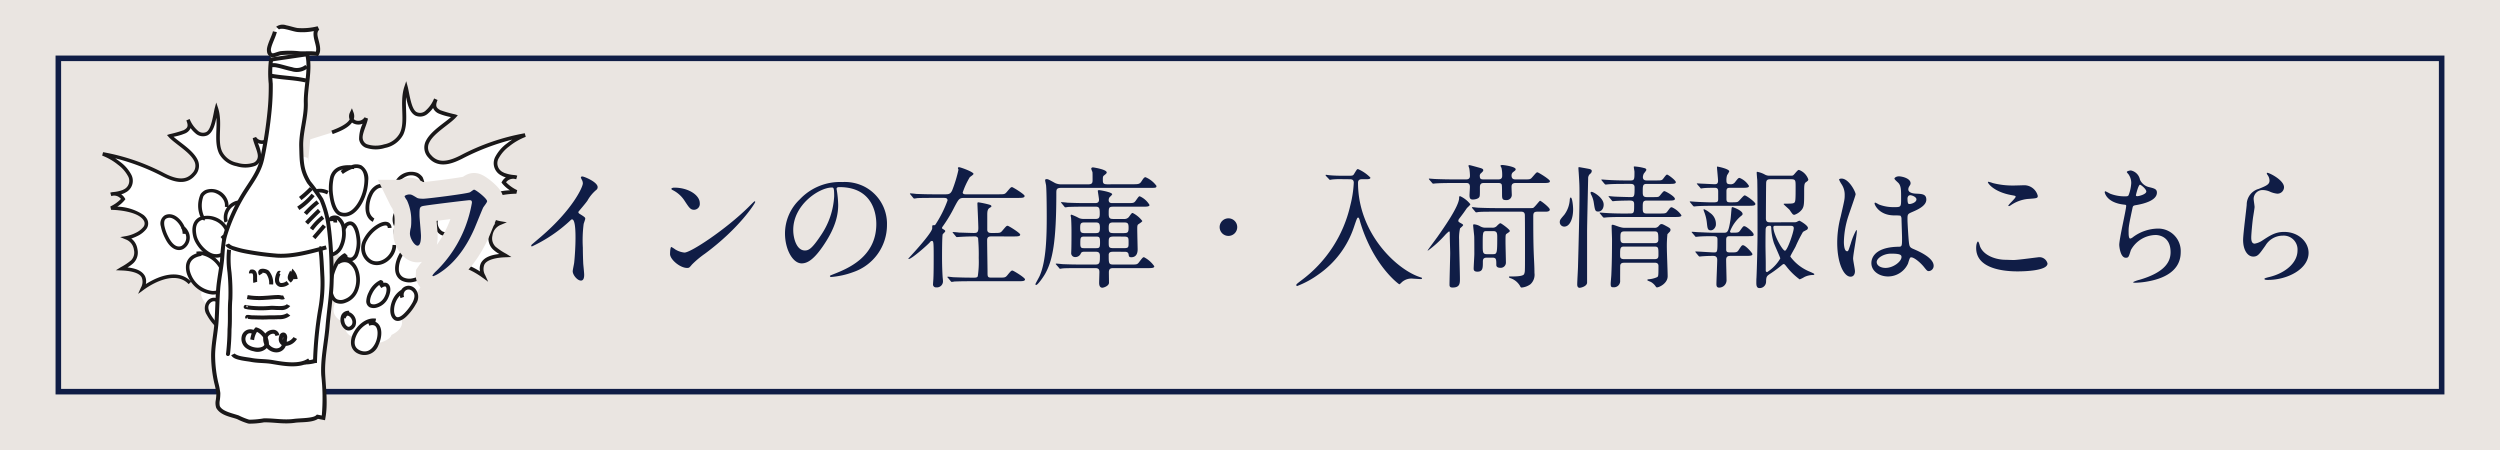
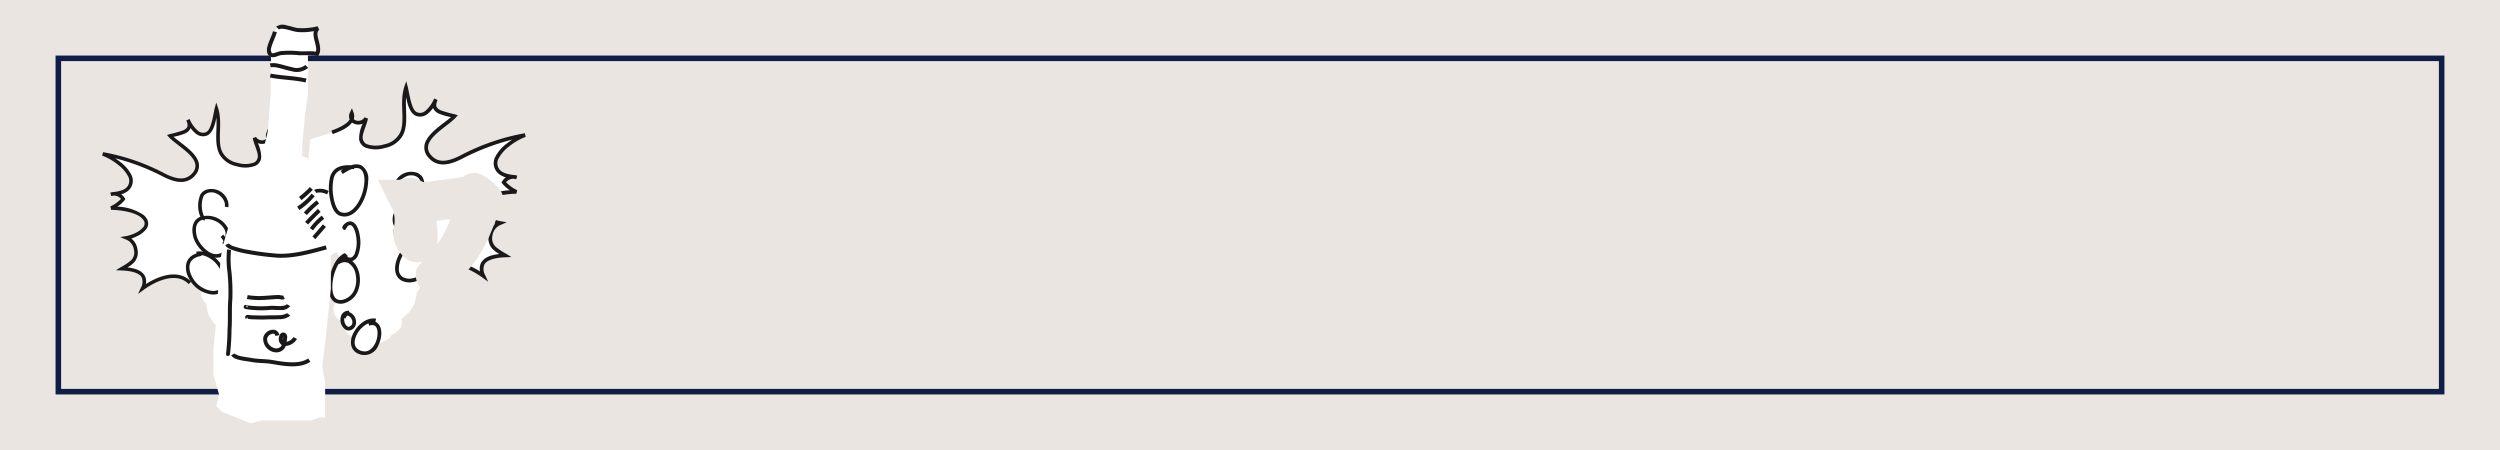
<svg xmlns="http://www.w3.org/2000/svg" width="450" height="81" viewBox="0 0 450 81">
  <defs>
    <style>.a,.e{fill:#eae5e1}.b,.h{fill:none}.b{stroke:#101d46}.c{fill:#fff}.d{fill:#1a1819}.e{stroke:#eae5e1;stroke-linecap:round;stroke-width:6px}.f{fill:#101d46}.g{stroke:none}</style>
  </defs>
  <path class="a" d="M0 0h450v81H0z" />
  <g class="b">
    <path class="g" d="M10 10h430v61H10z" />
    <path class="h" d="M10.5 10.5h429v60h-429z" />
  </g>
  <path class="c" d="M34.275 22.81s2.076 2.079 3.42 1.224l.611-1.71.613-1.71.365 1.466a32.11 32.11 0 0 0 .12 4.643 4.373 4.373 0 0 0 3.297 2.812l1.1.242 1.098.241 1.345-.85.364-.607.241-1.098-1.094-2.323 1.098.242.977-.244.606.364 1.832 1.1 1.331.646 3.801 1.19L56.496 40l-.372 1.754-.856.729-1.125.286s1.979 3.136-.221 4.722l-.857.73-.977.243-1.221-.735-.733 1.222s2.44 3.545 1.462 5.865l-.242 1.099-.485.12a2.358 2.358 0 0 1-.673 3.532l-.796.988a1.722 1.722 0 0 1-1.222 1.748 2.156 2.156 0 0 1-.856 2.408c-1.345.851-1.955.488-1.955.488l-.73-.856-.728-.856s-2.199-.49-2.442-1.468c0 0-2.321-.979-1.709-2.689l-1.342-1.222-.851-1.345-.366-1.466-.071-.568s-1.516-1.633-.66-2.366l-1.342-1.222-.607-.364-.485.12-1.22-.733-.607-.364-1.587-.12-2.81 1.217-1.835.972.12-1.587-1.343-1.222-2.343-.97.856-.728.856-.729.612-1.71-.851-1.345-.729-.856 1.955-.487 1.3-1.404s-.078-2.015-1.182-2.26-3.91-1.102-3.91-1.102l-1.097-.241 1.834-.973-.366-1.466.857-.729s1.834-.972.978-2.32l-1.464-1.712-1.954-1.59.977-.243 3.42 1.224 2.32.979 2.932 1.345 1.098.242 1.71.611 1.466-.365.856-.729.734-1.22-.366-1.467s-1.181-1.903-1.323-1.807a13.785 13.785 0 0 1-2.096-1.494l-1.343-1.222 2.077-.002 1.345-.851z" />
  <path class="d" d="M52.08 38.313a8.621 8.621 0 0 0-.123-3.55 2.974 2.974 0 0 0-.156-.374c-.72-1.422-2.153-1.551-3.474-1.504a2.259 2.259 0 0 0-1.72.03 2.728 2.728 0 0 0-1.156 2.623 8.589 8.589 0 0 0 .898 3.572c.82 1.666 2.248 3.047 3.995 2.443a1.692 1.692 0 0 0 .156-.066c.96-.51 1.367-1.825 1.579-3.177zm-.854-3.635a2.667 2.667 0 0 1 .124.296 8.165 8.165 0 0 1 .093 3.244c-.174 1.28-.66 2.442-1.23 2.692a1.482 1.482 0 0 1-.093.042c-1.226.456-2.403-.545-3.197-2.128a7.952 7.952 0 0 1-.833-3.296c-.013-1.04.286-1.802.8-2.042a1.436 1.436 0 0 1 .988-.06l.005.116.345-.014a6.557 6.557 0 0 1 1.572.864l.372-.525a9.05 9.05 0 0 0-.371-.25 1.908 1.908 0 0 1 1.42 1.058zM40.257 48.392c-.905-1.814-2.77-3.484-4.924-3.085l.06.3a3.554 3.554 0 0 0-.495.2 2.457 2.457 0 0 0-1.404 1.837 3.866 3.866 0 0 0 .435 2.317 5.337 5.337 0 0 0 4.232 3.048 3.143 3.143 0 0 0 1.508-.273c1.507-.788 1.382-2.726.587-4.341zm-.577.287a4.323 4.323 0 0 1 .509 2.14 1.5 1.5 0 0 1-.807 1.335 2.5 2.5 0 0 1-1.198.21 4.721 4.721 0 0 1-3.68-2.69c-.65-1.367-.59-2.657.68-3.293a3.582 3.582 0 0 1 1.1-.32l-.023-.164a4.786 4.786 0 0 1 3.418 2.779zM51.064 56.493c.904-.468 1.196-1.578 1.192-2.777a8.846 8.846 0 0 0-.895-3.7 4.317 4.317 0 0 0-1.65-1.926l-.2-.108-.17.145c-.147.14-.186.212-.237.243l.373.525a1.334 1.334 0 0 0 .132-.112c.059.04.118.09.179.142a1.958 1.958 0 0 0-1.217.174c-1.632.865-2.2 3.63-1.238 5.626a3.452 3.452 0 0 0 1.944 1.761 2.236 2.236 0 0 0 1.784.013zm-.279-6.192a8.262 8.262 0 0 1 .83 3.421c.013 1.111-.305 1.952-.837 2.196a1.608 1.608 0 0 1-1.283-.04 2.816 2.816 0 0 1-1.585-1.436 4.416 4.416 0 0 1-.294-2.812 2.782 2.782 0 0 1 1.244-1.95 1.558 1.558 0 0 1 1.596.2l.05-.075c.096.156.19.324.277.5z" />
  <path class="d" d="M40.928 43.507a2.768 2.768 0 0 0 .045-2.54 4.19 4.19 0 0 0-5.072-1.879c-1.006.488-1.557 1.692-1.13 3.477a4.209 4.209 0 0 0 .326.895c.698 1.372 2.109 2.818 3.622 2.918a2.6 2.6 0 0 0 1.302-.234 2.107 2.107 0 0 0 .902-2.635zm-1.19 2.06a1.963 1.963 0 0 1-.988.168c-1.089-.028-2.484-1.332-3.078-2.561a3.433 3.433 0 0 1-.28-.755c-.357-1.645.095-2.394.788-2.755a3.034 3.034 0 0 1 2.31.021 3.44 3.44 0 0 1 1.902 1.57 2.041 2.041 0 0 1 .154 1.445 3.336 3.336 0 0 0-.37-.474l-.47.438a2.66 2.66 0 0 1 .453.655c.023.044.043.092.061.132a4.487 4.487 0 0 1-.217.322l.394.295a1.355 1.355 0 0 1-.658 1.496z" />
-   <path class="d" d="M46.359 48.47a3.147 3.147 0 0 0-.105-2.9 6.416 6.416 0 0 0-2.03-2.298c-.791-.524-1.572-.861-2.237-.57a1.044 1.044 0 0 0-.538.94l.641.03c.023-.28.093-.347.182-.399.186-.13.889.02 1.585.524a5.752 5.752 0 0 1 1.82 2.053 2.5 2.5 0 0 1 .112 2.319 2.285 2.285 0 0 1-.988 1.044 2.624 2.624 0 0 1-3.23-1.47 2.79 2.79 0 0 1-.291-1.172l-.642.016a3.39 3.39 0 0 0 .36 1.44 3.223 3.223 0 0 0 4.09 1.763l.005-.002a2.944 2.944 0 0 0 1.269-1.322zM54.81 43.581a4.757 4.757 0 0 0-.1-.187 3.177 3.177 0 0 0-2.721-1.535l.05-.09a1.539 1.539 0 0 0-1.489-.119 2.83 2.83 0 0 0-1.213 2.27 5.62 5.62 0 0 0 .476 3.058 2.744 2.744 0 0 0 3.23 1.577 2.625 2.625 0 0 0 .593-.21c1.669-.866 1.94-3.2 1.174-4.764zm-.657.137c.03.049.056.098.081.149a3.58 3.58 0 0 1 .269 2.227 2.3 2.3 0 0 1-1.154 1.678 2.116 2.116 0 0 1-.446.157 2.089 2.089 0 0 1-2.514-1.237 5 5 0 0 1-.415-2.697 2.291 2.291 0 0 1 .847-1.763c0 .122-.04.252-.041.49l.643-.005a1.437 1.437 0 0 1 .025-.249c1.199.063 2.106.218 2.704 1.248zM45.78 56.128a3.719 3.719 0 0 0-.422-1.447 4.177 4.177 0 0 0-1.945-2.054l-.098-.034-.096.03a.588.588 0 0 0-.12.046.435.435 0 0 0-.253.316.525.525 0 0 0-.002.103.963.963 0 0 0-.654.055c-.775.486-.606 1.576-.166 2.528a3.021 3.021 0 0 0 1.94 1.661 1.809 1.809 0 0 0 1.235-.05l.006-.002a1.16 1.16 0 0 0 .578-1.153zm-1-1.16a3.1 3.1 0 0 1 .356 1.185c.005.334-.072.475-.227.554a1.241 1.241 0 0 1-.803.002 2.386 2.386 0 0 1-1.512-1.322 2.712 2.712 0 0 1-.3-1.148c.001-.333.11-.497.18-.518.057-.04.287-.056.72.25l.37-.528a2.267 2.267 0 0 0-.161-.105l.015-.004a4.138 4.138 0 0 1 1.366 1.632zM45.335 37.75a3.087 3.087 0 0 0-1.296-1.443 2.226 2.226 0 0 0-2.002.049 3.1 3.1 0 0 0-1.63 3.715l.593-.25a2.47 2.47 0 0 1 1.322-2.89 1.573 1.573 0 0 1 1.431-.048 2.482 2.482 0 0 1 1.002 1.15 4.97 4.97 0 0 1 .502 2.36 1.782 1.782 0 0 1-.821 1.605l-.049.023.27.584.066-.033c1.572-.857 1.377-3.235.607-4.824zM32.98 44.832a2.381 2.381 0 0 0 .908-3.179 2.878 2.878 0 0 0-.672-.868 4.314 4.314 0 0 0-.081-.177c-.57-1.123-1.679-2.233-2.978-2.022a1.818 1.818 0 0 0-.468.153 1.733 1.733 0 0 0-.735 2.01 8.114 8.114 0 0 0 .746 2.111l.077.153c.91 1.824 2.224 2.307 3.195 1.823l.01-.002zm-.288-.576c-.58.28-1.454.144-2.34-1.533l-.073-.148a7.471 7.471 0 0 1-.689-1.936c-.106-.684-.01-1.131.39-1.327a1.153 1.153 0 0 1 .302-.096c.785-.18 1.797.676 2.284 1.676l.054.115-.051.07.12.094a2.253 2.253 0 0 1 .182.907l.521.025a1.744 1.744 0 0 1-.692 2.15zM41.197 55.877a3.855 3.855 0 0 0-1.426-1.587 1.479 1.479 0 0 0-1.918-.546 1.692 1.692 0 0 0-.428.306 2.113 2.113 0 0 0-.201 2.618 9.055 9.055 0 0 0 1.347 1.874c.853.942 1.625 1.284 2.283.977 1.007-.587 1.006-2.237.34-3.642zm-2.143 2.236a8.375 8.375 0 0 1-1.256-1.728c-.36-.756-.44-1.383.071-1.873a1.062 1.062 0 0 1 .269-.192.83.83 0 0 1 1.126.384l-.014.029.036.018a1.018 1.018 0 0 1 .002.747l.607.213a1.723 1.723 0 0 0 .098-.43 3.413 3.413 0 0 1 .622.88A3.621 3.621 0 0 1 41 57.959c-.032.539-.234.897-.435.984-.204.12-.717.057-1.518-.83z" />
  <path class="d" d="M56.105 38.622a3.079 3.079 0 0 0-.088-.192 2.562 2.562 0 0 0-1.612-1.425 3.13 3.13 0 0 0-2.167.306l.282.576c1.32-.6 2.287-.39 2.924.828.026.051.049.101.072.16.73 1.75.487 2.674-.395 3.12a3.755 3.755 0 0 1-1.832.277l-.03.64a4.363 4.363 0 0 0 2.148-.34l.015-.004c1.278-.635 1.5-2.137.686-3.945zM36.987 39.096a.645.645 0 0 1-.342-.37 4.806 4.806 0 0 1-.025-3.407 1.735 1.735 0 0 1 .618-.525 2 2 0 0 1 1.69.026 2.754 2.754 0 0 1 1.35 1.253 1.925 1.925 0 0 1 .196 1.144l.635.091a2.57 2.57 0 0 0-.254-1.522 3.1 3.1 0 0 0-3.903-1.57 2.355 2.355 0 0 0-.846.717 5.145 5.145 0 0 0-.042 4.076 1.266 1.266 0 0 0 .744.706l.174-.62zM49.377 49.18c.102-.051.206-.11.308-.18l.148-.095v-.175a.739.739 0 0 0-.066-.335c-.172-.277-.309-.266-.367-.352l-.46.447a1.132 1.132 0 0 0 .132.118c-.691.296-.94.107-1.27-.459a5.509 5.509 0 0 1-.302-2.867c.115-1.04.53-1.93.879-2.067.164-.076.364-.09.724.248l-.046.033.369.526c.02-.019.053.003.243-.071a.406.406 0 0 0 .22-.357.737.737 0 0 0-.082-.3l-.018-.045-.033-.035c-.513-.611-1.137-.841-1.664-.575-.747.41-1.07 1.436-1.232 2.56a6.107 6.107 0 0 0 .364 3.236 1.7 1.7 0 0 0 .843.86 1.549 1.549 0 0 0 1.289-.11l.017-.004zm.054-5.156zm0 0zM48.396 63.664a3.341 3.341 0 0 0-.384-1.929c-.735-1.457-2.296-2.78-3.91-2.497l.106.547a.912.912 0 0 0-.114.05c-1.178.673-1.07 2.546-.399 3.955a2.568 2.568 0 0 0 3.375 1.504c.061-.027.12-.053.185-.086l.016-.004a2 2 0 0 0 1.131-1.54zm-.957-1.64c.529 1.12.502 2.127-.474 2.614-.045.024-.098.045-.144.067-1.197.475-2.01-.165-2.551-1.198a4.07 4.07 0 0 1-.422-1.931c.03-.606.242-1.03.534-1.164a1.071 1.071 0 0 1 .878.048l.167-.428a4.3 4.3 0 0 1 2.012 1.992zM49.277 61.165a2.078 2.078 0 0 0 .778-2.55 1.36 1.36 0 0 0-1.332-.732l.004.234a1.177 1.177 0 0 0-.221.084 1.846 1.846 0 0 0-.845 2.29 1.26 1.26 0 0 0 .214.31 1.157 1.157 0 0 0 1.374.38l.028-.015zm.224-1.299a1.2 1.2 0 0 1-.511.723c-.179.074-.325.095-.641-.222a.66.66 0 0 1-.113-.163.975.975 0 0 1 .028-.808 1.236 1.236 0 0 1 .527-.62c.224-.07.262-.113.456.195a1.333 1.333 0 0 1 .085.228l.224-.064a1.562 1.562 0 0 1-.057.728z" />
  <path class="d" d="M34.418 50.707c-1.905-1.998-4.712-1.385-6.906-.29a14.251 14.251 0 0 0-1.264.715 2.206 2.206 0 0 0-.152-1.436c-.58-1.084-1.924-1.423-3.152-1.56a5.682 5.682 0 0 0 1.096-.803 2.644 2.644 0 0 0 .708-2.437 3.142 3.142 0 0 0-.295-.97 2.833 2.833 0 0 0-.818-.992 7.688 7.688 0 0 0 1.06-.43 4.511 4.511 0 0 0 1.58-1.201 1.637 1.637 0 0 0 .229-1.796 2.635 2.635 0 0 0-.654-.802 8.878 8.878 0 0 0-4.736-1.51 5.507 5.507 0 0 0 1.321-1.167l.137-.175-.112-.189a2.277 2.277 0 0 0-.64-.69 3.328 3.328 0 0 0 .567-.206c.06-.031.123-.063.186-.104a2.357 2.357 0 0 0 1.013-3.31 6.848 6.848 0 0 0-1.943-2.205 16.856 16.856 0 0 0-.915-.66 39.774 39.774 0 0 1 8.583 3.28c1.379.686 3.156 1.43 4.741.658a3.3 3.3 0 0 0 1.05-.833 2.5 2.5 0 0 0 .424-2.925c-.848-1.668-3.142-3.022-4.285-4.052a9.932 9.932 0 0 0 2.115-.613 1.837 1.837 0 0 0 .954-.944 4.922 4.922 0 0 0 .816.889 2.012 2.012 0 0 0 2.227.412l.05-.023.01-.009c.95-.562 1.304-1.943 1.533-3.134.17 2.142-.407 4.566.503 6.47a4.485 4.485 0 0 0 3.107 2.253 5.289 5.289 0 0 0 3.407-.071 1.878 1.878 0 0 0 1.055-1.397 6.011 6.011 0 0 0-.605-2.693 1.894 1.894 0 0 0 1.555-.036 1.22 1.22 0 0 0 .268-.164 7.5 7.5 0 0 0 3.32 1.987l.227-.6c-.942-.34-2.68-1.047-3.137-1.927a1.469 1.469 0 0 0-.07-1.22l-.321-.691-.271.714a1.751 1.751 0 0 0-.054 1.147 1.2 1.2 0 0 1-.243.177 1.246 1.246 0 0 1-1.6-.49l-.595.214c.205 1.109 1.068 2.686.896 3.466a1.225 1.225 0 0 1-.707.937 4.748 4.748 0 0 1-2.953.027 3.836 3.836 0 0 1-2.696-1.92c-1.021-1.967.116-5.169-.769-7.916l-.339-1.01-.276 1.03c-.291 1.233-.62 3.914-1.555 4.294l-.033.018a1.384 1.384 0 0 1-1.518-.338 5.307 5.307 0 0 1-1.233-1.639q-.045-.092-.083-.174a4.912 4.912 0 0 0-.085-.197l-.002-.01-.005-.018-.588.258.004.016.003.01.007.03c.435 1.057.138 1.326-.493 1.696a20.308 20.308 0 0 1-2.553.723l-.456.153.318.362c1.083 1.201 3.794 2.694 4.567 4.29a1.841 1.841 0 0 1-.336 2.221 2.7 2.7 0 0 1-.848.673c-1.207.62-2.816.035-4.164-.655a37.925 37.925 0 0 0-11.04-3.805l-.164.618a10.448 10.448 0 0 1 2.854 1.65 6.248 6.248 0 0 1 1.757 1.981 1.7 1.7 0 0 1-.771 2.478c-.04.024-.085.049-.134.072a6.222 6.222 0 0 1-1.707.38 2.159 2.159 0 0 0-.54.105l.178.619a4.159 4.159 0 0 1 .421-.084 1.6 1.6 0 0 1 1.328.597 6.622 6.622 0 0 1-1.917 1.36l.141.609c1.548.007 4.275.377 5.427 1.409a2.051 2.051 0 0 1 .5.604.99.99 0 0 1-.164 1.12 3.938 3.938 0 0 1-1.358 1.016 6.412 6.412 0 0 1-1.677.567l-1.092.185 1.024.429a2.3 2.3 0 0 1 1.214 1.1 2.53 2.53 0 0 1 .236.777 2 2 0 0 1-.527 1.89 10.888 10.888 0 0 1-1.843 1.224l-.88.548 1.042.044c1.374.04 3.21.354 3.62 1.287a2.1 2.1 0 0 1-.167 1.816l-.5 1.11.984-.72a13.816 13.816 0 0 1 1.961-1.196c2.133-1.054 4.589-1.518 6.153.156l.468-.441zm17.135-23.16z" />
  <g>
    <path class="c" d="M77.992 19.179s-2.176 2.178-3.585 1.283l-.641-1.793-.642-1.792-.383 1.537a33.656 33.656 0 0 1-.125 4.866 4.584 4.584 0 0 1-3.457 2.951l-1.152.257-1.152.257-1.41-.895-.384-.64-.257-1.153 1.151-2.434-1.152.257-1.025-.255-.64.384-1.92 1.154-1.396.676-3.98 1.244-1.15 12.12.39 1.84.897.767 1.18.3s-2.074 3.286.232 4.95l.897.767 1.024.256 1.28-.77.77 1.28s-2.56 3.716-1.533 6.149l.257 1.152.512.128s-1.666 2.282.705 3.701l.835 1.033a1.8 1.8 0 0 0 1.282 1.828 2.26 2.26 0 0 0 .898 2.525c1.41.895 2.05.51 2.05.51l.767-.896.768-.897s2.305-.514 2.56-1.539c0 0 2.433-1.026 1.791-2.818l1.408-1.282.896-1.409.383-1.537.075-.6s1.59-1.71.692-2.478l1.405-1.27.64-.385.513.128 1.28-.77.64-.384 1.665-.129 2.946 1.279 1.921 1.023-.129-1.665 1.408-1.281 2.432-1.026-.896-.768-.897-.768-.642-1.792.896-1.41.768-.896-2.05-.511-1.364-1.474s.082-2.112 1.235-2.372 4.1-1.154 4.1-1.154l1.153-.257-1.921-1.023.383-1.537-.897-.768s-1.922-1.023-1.026-2.432l1.536-1.794 2.047-1.666-1.024-.256-3.585 1.283-2.433 1.026-3.072 1.41-1.152.258-1.793.641-1.545-.385-.896-.768-.77-1.28.384-1.537s1.238-1.995 1.387-1.894a14.448 14.448 0 0 0 2.196-1.566l1.408-1.281-2.177.001-1.41-.895z" />
    <path class="d" d="M59.33 35.428a9.037 9.037 0 0 1 .128-3.721 3.121 3.121 0 0 1 .163-.39c.754-1.49 2.26-1.625 3.642-1.579a2.368 2.368 0 0 1 1.803.031 2.859 2.859 0 0 1 1.212 2.75 9 9 0 0 1-.94 3.744c-.86 1.744-2.356 3.192-4.19 2.562a1.783 1.783 0 0 1-.163-.07c-1.001-.532-1.432-1.911-1.656-3.326zm.895-3.81a2.786 2.786 0 0 0-.131.311 8.558 8.558 0 0 0-.098 3.4c.18 1.342.692 2.56 1.29 2.822l.092.042c1.289.48 2.514-.573 3.35-2.23a8.335 8.335 0 0 0 .874-3.452c.012-1.09-.301-1.889-.839-2.14a1.506 1.506 0 0 0-1.035-.062l-.006.122c-.122-.005-.244-.012-.362-.015a6.874 6.874 0 0 0-1.648.906l-.39-.55c.133-.093.262-.18.387-.263a2 2 0 0 0-1.488 1.109zM71.722 45.993c.948-1.9 2.903-3.652 5.16-3.233l-.062.314a3.723 3.723 0 0 1 .518.21 2.575 2.575 0 0 1 1.472 1.925 4.052 4.052 0 0 1-.456 2.429 5.594 5.594 0 0 1-4.436 3.192 3.294 3.294 0 0 1-1.577-.29c-1.58-.822-1.452-2.858-.617-4.55zm.605.302a4.531 4.531 0 0 0-.534 2.243 1.568 1.568 0 0 0 .846 1.401 2.617 2.617 0 0 0 1.256.22 4.948 4.948 0 0 0 3.856-2.82c.682-1.432.618-2.785-.712-3.45a3.755 3.755 0 0 0-1.153-.337l.025-.17a5.017 5.017 0 0 0-3.582 2.912zM60.395 54.484c-.948-.49-1.255-1.653-1.25-2.91a9.272 9.272 0 0 1 .94-3.879 4.525 4.525 0 0 1 1.73-2.019l.208-.113.174.156c.156.142.195.223.246.253l-.39.55a1.4 1.4 0 0 1-.139-.118 1.934 1.934 0 0 0-.187.149 2.052 2.052 0 0 1 1.276.183c1.71.907 2.305 3.805 1.297 5.897a3.618 3.618 0 0 1-2.034 1.84 2.344 2.344 0 0 1-1.87.013zm.292-6.49a8.66 8.66 0 0 0-.87 3.585c-.012 1.165.32 2.046.878 2.302a1.685 1.685 0 0 0 1.345-.041 2.951 2.951 0 0 0 1.661-1.506 4.629 4.629 0 0 0 .31-2.95 2.916 2.916 0 0 0-1.305-2.042 1.633 1.633 0 0 0-1.677.209l-.052-.08c-.101.163-.2.34-.29.524z" />
    <path class="d" d="M71.018 40.872a2.9 2.9 0 0 1-.048-2.663 4.392 4.392 0 0 1 5.318-1.972c1.053.511 1.632 1.774 1.183 3.644a4.411 4.411 0 0 1-.347.937c-.73 1.436-2.21 2.954-3.797 3.059a2.725 2.725 0 0 1-1.364-.245 2.209 2.209 0 0 1-.946-2.762zm1.246 2.158a2.057 2.057 0 0 0 1.03.177c1.142-.03 2.605-1.397 3.227-2.685a3.6 3.6 0 0 0 .294-.79c.374-1.725-.096-2.51-.827-2.885a3.18 3.18 0 0 0-2.422.022 3.606 3.606 0 0 0-1.992 1.644 2.139 2.139 0 0 0-.16 1.516 3.5 3.5 0 0 1 .388-.497l.493.459a2.788 2.788 0 0 0-.474.686c-.024.046-.044.092-.064.139.067.108.142.223.225.338l-.413.309a1.42 1.42 0 0 0 .692 1.569z" />
-     <path class="d" d="M65.327 46.075a3.3 3.3 0 0 1 .113-3.041 6.725 6.725 0 0 1 2.129-2.408c.83-.552 1.648-.902 2.345-.596a1.094 1.094 0 0 1 .563.984l-.672.032c-.024-.294-.098-.363-.191-.417-.195-.136-.933.022-1.661.55a6.029 6.029 0 0 0-1.908 2.152 2.622 2.622 0 0 0-.117 2.43 2.4 2.4 0 0 0 1.035 1.096c1.137.561 2.718-.203 3.386-1.542a2.924 2.924 0 0 0 .306-1.228l.672.016a3.554 3.554 0 0 1-.376 1.51c-.793 1.593-2.684 2.618-4.287 1.845l-.006-.001a3.086 3.086 0 0 1-1.329-1.386zM56.468 40.951c.034-.068.07-.134.105-.195a3.33 3.33 0 0 1 2.853-1.61l-.053-.093a1.613 1.613 0 0 1 1.56-.126 2.966 2.966 0 0 1 1.273 2.378 5.89 5.89 0 0 1-.5 3.205 2.877 2.877 0 0 1-3.385 1.653 2.751 2.751 0 0 1-.62-.22c-1.751-.908-2.033-3.355-1.23-4.993zm.686.143c-.03.052-.06.104-.085.156a3.752 3.752 0 0 0-.282 2.336 2.416 2.416 0 0 0 1.21 1.759 2.22 2.22 0 0 0 .467.164 2.19 2.19 0 0 0 2.635-1.297 5.236 5.236 0 0 0 .435-2.825 2.4 2.4 0 0 0-.888-1.848c0 .128.037.264.044.515l-.675-.006a1.5 1.5 0 0 0-.025-.261c-1.254.066-2.208.228-2.835 1.308zM65.933 54.102a3.9 3.9 0 0 1 .442-1.516 4.379 4.379 0 0 1 2.038-2.153l.103-.036.103.031a.615.615 0 0 1 .127.048.456.456 0 0 1 .265.332.547.547 0 0 1 .002.11 1.01 1.01 0 0 1 .686.057c.812.511.636 1.652.174 2.65a3.166 3.166 0 0 1-2.034 1.74 1.9 1.9 0 0 1-1.293-.053l-.006-.002a1.216 1.216 0 0 1-.607-1.208zm1.046-1.216a3.243 3.243 0 0 0-.373 1.246c-.005.35.075.498.238.581a1.3 1.3 0 0 0 .84.004 2.5 2.5 0 0 0 1.583-1.387 2.843 2.843 0 0 0 .313-1.203c0-.35-.114-.52-.184-.543-.059-.04-.3-.059-.755.262l-.387-.553c.056-.039.113-.075.17-.11l-.017-.005a4.338 4.338 0 0 0-1.431 1.71zM66.399 34.836a3.235 3.235 0 0 1 1.358-1.516 2.333 2.333 0 0 1 2.1.051 3.244 3.244 0 0 1 1.708 3.895l-.624-.258a2.589 2.589 0 0 0-1.387-3.026 1.648 1.648 0 0 0-1.505-.05A2.6 2.6 0 0 0 67 35.139a5.21 5.21 0 0 0-.526 2.472 1.868 1.868 0 0 0 .86 1.683l.052.025-.284.611-.068-.033c-1.648-.9-1.443-3.391-.637-5.057zM79.346 42.26a2.5 2.5 0 0 1-.952-3.33 3.016 3.016 0 0 1 .704-.91c.027-.064.054-.125.085-.185.602-1.175 1.76-2.344 3.122-2.119a1.906 1.906 0 0 1 .491.16 1.816 1.816 0 0 1 .771 2.108 8.5 8.5 0 0 1-.782 2.214 8.969 8.969 0 0 1-.08.16c-.956 1.912-2.328 2.418-3.35 1.91l-.01-.002zm.301-.603c.608.294 1.524.15 2.462-1.605.025-.052.05-.101.075-.156a7.832 7.832 0 0 0 .724-2.028c.111-.716.01-1.19-.408-1.39a1.209 1.209 0 0 0-.315-.101c-.824-.19-1.884.707-2.396 1.755-.02.04-.038.08-.057.121l.054.074c-.045.034-.086.064-.128.098a2.362 2.362 0 0 0-.19.952l-.547.025a1.828 1.828 0 0 0 .725 2.254zM70.737 53.838a4.04 4.04 0 0 1 1.49-1.665 1.551 1.551 0 0 1 2.01-.572 1.775 1.775 0 0 1 .45.319 2.215 2.215 0 0 1 .211 2.745 9.493 9.493 0 0 1-1.412 1.965c-.89.988-1.703 1.346-2.394 1.023-1.055-.615-1.054-2.344-.356-3.817zm2.246 2.344a8.778 8.778 0 0 0 1.312-1.812c.378-.793.464-1.45-.075-1.962a1.113 1.113 0 0 0-.281-.202.87.87 0 0 0-1.184.403l.015.03-.038.019a1.067 1.067 0 0 0-.001.783l-.636.222a1.805 1.805 0 0 1-.102-.45 3.577 3.577 0 0 0-.652.923 3.8 3.8 0 0 0-.403 1.882c.032.565.246.94.456 1.031.214.126.752.06 1.591-.87z" />
    <path class="d" d="M55.11 35.752c.031-.072.062-.139.093-.2a2.686 2.686 0 0 1 1.69-1.495 3.281 3.281 0 0 1 2.27.321l-.294.604c-1.384-.629-2.399-.409-3.065.868a2.252 2.252 0 0 0-.076.168c-.767 1.836-.51 2.802.415 3.27a3.936 3.936 0 0 0 1.919.291l.032.67a4.573 4.573 0 0 1-2.253-.355l-.015-.004c-1.339-.665-1.573-2.24-.72-4.136zM75.149 36.249a.676.676 0 0 0 .358-.39 5.037 5.037 0 0 0 .021-3.57 1.818 1.818 0 0 0-.648-.55 2.1 2.1 0 0 0-1.771.027 2.887 2.887 0 0 0-1.415 1.313 2.017 2.017 0 0 0-.205 1.2l-.666.095a2.693 2.693 0 0 1 .266-1.596 3.25 3.25 0 0 1 4.09-1.646 2.469 2.469 0 0 1 .887.752 5.393 5.393 0 0 1 .045 4.273 1.327 1.327 0 0 1-.78.74l-.183-.65zM62.163 46.818a3.795 3.795 0 0 1-.323-.183l-.156-.1v-.183a.775.775 0 0 1 .07-.352c.182-.29.325-.279.387-.37l.482.47a1.188 1.188 0 0 1-.141.123c.724.31.984.112 1.33-.48a5.774 5.774 0 0 0 .317-3.006c-.121-1.09-.556-2.023-.921-2.167-.172-.079-.383-.095-.76.26l.049.034-.387.55c-.022-.019-.056.002-.255-.074a.425.425 0 0 1-.231-.374.771.771 0 0 1 .086-.315l.018-.046.034-.037c.538-.641 1.194-.882 1.745-.602.781.429 1.122 1.505 1.289 2.683a6.4 6.4 0 0 1-.383 3.39 1.778 1.778 0 0 1-.884.901 1.623 1.623 0 0 1-1.351-.115l-.018-.004zm-.053-5.403zm0 0zM63.19 62.002a3.5 3.5 0 0 1 .402-2.022c.771-1.528 2.406-2.915 4.099-2.618l-.112.574a.96.96 0 0 1 .12.052c1.235.706 1.121 2.669.419 4.146a2.691 2.691 0 0 1-3.536 1.575c-.064-.028-.128-.055-.185-.087l-.017-.004a2.1 2.1 0 0 1-1.186-1.614zm1.007-1.722c-.555 1.175-.526 2.23.496 2.74.048.025.102.048.15.07 1.255.497 2.105-.174 2.675-1.256a4.265 4.265 0 0 0 .441-2.025c-.031-.634-.254-1.078-.556-1.217a1.123 1.123 0 0 0-.921.05l-.176-.448a4.5 4.5 0 0 0-2.11 2.086zM62.267 59.382a2.178 2.178 0 0 1-.815-2.677 1.425 1.425 0 0 1 1.395-.767l-.003.245a1.233 1.233 0 0 1 .232.089 1.935 1.935 0 0 1 .886 2.4 1.32 1.32 0 0 1-.225.326 1.213 1.213 0 0 1-1.438.396l-.03-.015zm-.236-1.362a1.261 1.261 0 0 0 .533.758c.187.077.34.098.676-.233a.693.693 0 0 0 .118-.17 1.022 1.022 0 0 0-.029-.848 1.3 1.3 0 0 0-.552-.654c-.235-.071-.274-.118-.479.209a1.4 1.4 0 0 0-.09.24l-.234-.067a1.637 1.637 0 0 0 .06.762z" />
    <path class="d" d="M77.842 48.418c1.996-2.091 4.938-1.449 7.24-.305a14.927 14.927 0 0 1 1.328.75 2.312 2.312 0 0 1 .158-1.506c.607-1.136 2.02-1.491 3.303-1.636a5.957 5.957 0 0 1-1.148-.842 2.772 2.772 0 0 1-.743-2.555 3.294 3.294 0 0 1 .31-1.017 2.97 2.97 0 0 1 .856-1.038 8.06 8.06 0 0 1-1.11-.45 4.727 4.727 0 0 1-1.657-1.26 1.716 1.716 0 0 1-.24-1.883 2.762 2.762 0 0 1 .685-.84 9.305 9.305 0 0 1 4.964-1.583 5.771 5.771 0 0 1-1.384-1.223l-.143-.184.118-.197a2.386 2.386 0 0 1 .67-.723 3.489 3.489 0 0 1-.591-.215 2.353 2.353 0 0 1-.196-.11 2.47 2.47 0 0 1-1.06-3.47 7.179 7.179 0 0 1 2.036-2.31c.318-.246.634-.477.958-.69a41.692 41.692 0 0 0-9 3.438c-1.445.723-3.306 1.498-4.969.69a3.461 3.461 0 0 1-1.1-.872 2.616 2.616 0 0 1-.444-3.065c.888-1.749 3.292-3.168 4.49-4.247a10.411 10.411 0 0 1-2.22-.644 1.925 1.925 0 0 1-1-.988 5.16 5.16 0 0 1-.851.933 2.109 2.109 0 0 1-2.334.432l-.053-.024-.01-.01c-.996-.588-1.367-2.035-1.607-3.285-.178 2.245.427 4.786-.527 6.781a4.7 4.7 0 0 1-3.256 2.36 5.544 5.544 0 0 1-3.57-.074 1.969 1.969 0 0 1-1.107-1.465 6.3 6.3 0 0 1 .634-2.823 1.986 1.986 0 0 1-1.63-.038 1.278 1.278 0 0 1-.276-.172c-.821 1.127-2.555 1.719-3.48 2.083l-.238-.63c.987-.356 2.809-1.097 3.286-2.02a1.54 1.54 0 0 1 .075-1.282l.336-.725.284.748a1.835 1.835 0 0 1 .055 1.206 1.254 1.254 0 0 0 .255.187 1.306 1.306 0 0 0 1.673-.51l.623.224c-.214 1.161-1.114 2.814-.939 3.632a1.284 1.284 0 0 0 .742.983 4.976 4.976 0 0 0 3.096.029 4.021 4.021 0 0 0 2.826-2.012c1.07-2.063-.123-5.418.806-8.298l.355-1.057.29 1.078c.305 1.294.65 4.103 1.63 4.502l.035.018a1.451 1.451 0 0 0 1.59-.354 5.562 5.562 0 0 0 1.289-1.718q.045-.092.087-.185c.027-.067.056-.135.089-.206l.002-.01.005-.02.616.272-.004.016-.002.01-.008.033c-.456 1.108-.14 1.39.516 1.778a21.292 21.292 0 0 0 2.676.758l.475.16-.333.38c-1.14 1.262-3.976 2.822-4.786 4.497a1.93 1.93 0 0 0 .347 2.327 2.831 2.831 0 0 0 .889.706c1.265.65 2.952.035 4.364-.687a39.753 39.753 0 0 1 11.573-3.988l.171.647a10.952 10.952 0 0 0-2.99 1.728 6.55 6.55 0 0 0-1.842 2.076 1.786 1.786 0 0 0 .812 2.599c.042.026.09.051.14.076a6.521 6.521 0 0 0 1.789.398 2.263 2.263 0 0 1 .565.11l-.185.648a4.356 4.356 0 0 0-.441-.087 1.674 1.674 0 0 0-1.393.626 6.942 6.942 0 0 0 2.009 1.429l-.148.638c-1.624.007-4.48.397-5.69 1.476a2.15 2.15 0 0 0-.522.634 1.038 1.038 0 0 0 .17 1.176 4.128 4.128 0 0 0 1.423 1.066 6.721 6.721 0 0 0 1.757.594l1.146.193-1.074.454a2.41 2.41 0 0 0-1.273 1.154 2.652 2.652 0 0 0-.247.815 2.1 2.1 0 0 0 .562 1.973 11.413 11.413 0 0 0 1.932 1.284l.922.575-1.087.047c-1.44.041-3.363.37-3.794 1.349a2.2 2.2 0 0 0 .175 1.899l.525 1.16-1.031-.754a14.487 14.487 0 0 0-2.058-1.254c-2.236-1.106-4.81-1.592-6.45.164l-.49-.463zM59.882 24.14z" />
  </g>
  <g>
    <path class="c" d="M49.042 6.033l1.229-1.525 2.063.516 1.547.516h2.063l.516-.516.516 1.547.516 2.579-.516.516h-1.547v7.221l-.516 3.61-.516 5.673v4.638l1.547 2.579 1.547 2.063s.516.516 1.547 4.126l.516 4.126v8.252l-1.031 9.8-.516 4.126.516 3.095v6.189h-1.032l-1.547.516h-8.768l-2.063.516-2.579-1.032-2.579-1.031-1.032-1.031.516-2.063-1.03-3.609v-4.642l.516-5.158.516-8.252.516-4.642 1.547-5.158 3.094-5.673 2.063-3.61 1.547-6.7.516-6.7v-4.126l.062-2.3-.062-.28-.516-1.031.516-2.063z" />
    <path class="d" d="M48.061 9.238a1.84 1.84 0 0 1 .025-.659c.2-.979.914-2.3 1.042-2.951l.7.144c-.184.841-.887 2.139-1.038 2.944a1.132 1.132 0 0 0-.023.4c.1.443.176.437.256.465.2.073.825-.239 1.448-.37a17.186 17.186 0 0 1 3.478.018c.849.057 1.934-.08 2.907.069.012-.042.022-.084.031-.127.207-.851-.619-2.244-.424-3.46.007-.04.016-.079.027-.119a10.051 10.051 0 0 1-2.969.168 3.524 3.524 0 0 1-.3-.049c-.563-.112-1.254-.341-1.857-.459-.593-.128-1.047-.073-1.133.06l-.523-.492a1.918 1.918 0 0 1 1.794-.273c.664.131 1.368.364 1.857.459.091.017.174.031.245.04a11.179 11.179 0 0 0 3.567-.319l.293.637a.778.778 0 0 0-.294.484c-.2.767.634 2.188.425 3.46a1.772 1.772 0 0 1-.218.578l-.135.228-.257-.062-.092-.021a25.38 25.38 0 0 0-2.986-.082 16.489 16.489 0 0 0-3.31-.028c-.456.056-1.04.462-1.712.365h-.021a1.132 1.132 0 0 1-.8-1.04zm2.17-3.93z" />
-     <path class="d" d="M44.624 76.221a11.447 11.447 0 0 1-1.91-.766c-1.026-.4-3.011-.616-3.791-2.033a2.768 2.768 0 0 1-.081-1.406 8.6 8.6 0 0 0 .1-1.2 14.068 14.068 0 0 0-.368-1.842 23.044 23.044 0 0 1-.571-4.682c-.036-2.214.5-4.412.624-6.524.113-1.878.143-3.84.281-5.694.14-1.848.542-3.627.706-5.377a36.206 36.206 0 0 1 .366-3.626 8.624 8.624 0 0 1 .26-1.021 32.791 32.791 0 0 1 3.277-7.219c1.384-2.257 2.873-4 3.363-6.518s0-.006.008-.04a77.7 77.7 0 0 0 1.29-8.48 42.424 42.424 0 0 0 .192-4.7 19.954 19.954 0 0 1 .005-3.969 2.872 2.872 0 0 1 .157-.55l.077-.189 6.618-.97.318-.049.081.313c.713 2.747-.314 6.213-.226 8.832.07 2.716-.911 5.367-.824 7.9.08 2.5-.013 4.042 1.346 6.233a30.819 30.819 0 0 1 2.254 3.123 18.762 18.762 0 0 1 1.316 4.756 67.111 67.111 0 0 1 .559 8.5c.12 3.33-.47 6.5-.742 9.792-.247 2.93-.928 5.873-.771 8.676.132 2.458.5 5.236.029 7.791l-.067.358-1.261-.246c-1.093.736-3.16.543-4.194.715-2.045.282-3.7-.123-5.541-.085a14.292 14.292 0 0 1-2.67.234l-.171-.028a.355.355 0 0 1-.037-.009zm-.492-41.02a31.96 31.96 0 0 0-3.208 7.066 7.982 7.982 0 0 0-.239.936c-.224 1.139-.24 2.315-.356 3.557-.171 1.813-.572 3.587-.7 5.363-.138 1.823-.167 3.783-.282 5.685-.136 2.2-.662 4.376-.622 6.466a22.327 22.327 0 0 0 .552 4.536 14.316 14.316 0 0 1 .383 1.933 8.554 8.554 0 0 1-.1 1.349 2.638 2.638 0 0 0 .006 1c.444.943 2.234 1.293 3.4 1.684a12.081 12.081 0 0 0 1.8.739c.057.009.111.021.169.027a15.46 15.46 0 0 0 2.558-.24c1.96-.03 3.569.359 5.455.092 1.185-.139 3.445-.1 3.966-.653l.133-.121.875.171a36.447 36.447 0 0 0-.1-7.262c-.157-2.949.539-5.919.775-8.777.278-3.344.857-6.481.739-9.706a66.608 66.608 0 0 0-.548-8.415 18.068 18.068 0 0 0-1.257-4.563 33.322 33.322 0 0 0-2.215-3.05c-1.469-2.353-1.381-4.151-1.454-6.594-.077-2.723.907-5.375.826-7.9-.066-2.67.832-5.938.324-8.356l-5.873.863a3.27 3.27 0 0 0-.053.225 19.742 19.742 0 0 0 .011 3.813 44.091 44.091 0 0 1-.2 4.771 78.671 78.671 0 0 1-1.3 8.575l-.006.031c-.541 2.731-2.122 4.56-3.452 6.751z" />
    <path class="d" d="M48.575 11.416a3.56 3.56 0 0 1 1.452.043c.836.166 1.736.476 2.571.64a2.474 2.474 0 0 0 2.363-.4l.512.507a3.162 3.162 0 0 1-3.013.6c-.9-.176-1.806-.492-2.57-.64a2.874 2.874 0 0 0-1.153-.046l-.161-.7zM48.594 13.956zm.138-.707c1.913.374 3.972.4 5.949.792.16.031.324.064.491.106l-.172.7c-.149-.037-.3-.07-.458-.1-1.89-.371-3.948-.4-5.948-.79l.138-.707zM41.912 45.033c-.645-.245-1.141-.447-1.366-.939l.668-.259a1.957 1.957 0 0 0 .939.523 16.784 16.784 0 0 0 2.258.576 50.908 50.908 0 0 0 5.532.73c2.843.151 5.926-.733 8.692-1.482l.187.7c-2.761.741-5.9 1.661-8.918 1.5a50.545 50.545 0 0 1-5.631-.742 16.985 16.985 0 0 1-2.361-.606zm-1.367-.939zM40.738 63.925a.366.366 0 0 1-.053-.27.2.2 0 0 1 0-.026l.017-.08a41.285 41.285 0 0 0 .255-4.306c.139-1.766-.014-3.591.149-5.436a36.015 36.015 0 0 0-.157-4.792 17.5 17.5 0 0 1-.072-4.131l.706.128a17.053 17.053 0 0 0 .084 3.964 36.579 36.579 0 0 1 .155 4.89c-.159 1.763-.007 3.587-.149 5.427a41.182 41.182 0 0 1-.267 4.381c0 .009 0 .02-.005.027l-.017.088a.357.357 0 0 1-.152.23.354.354 0 0 1-.27.055.373.373 0 0 1-.23-.152zM41.617 63.934l.649-.307c.008.131.636.426 1.34.539.609.118 1.248.186 1.645.263 1.235.244 2.476.158 3.81.381 2.018.355 4.819.826 6.4-.286l.406.592c-1.994 1.335-4.915.729-6.927.4-1.223-.21-2.474-.122-3.829-.384-.336-.068-1-.136-1.644-.262-.744-.172-1.5-.308-1.853-.939z" />
-     <path class="d" d="M54.747 65.555l.22-.684c.031.009.059.018.083.022a4.518 4.518 0 0 0 1.309-.215 69.269 69.269 0 0 1 .92-9.016 26.072 26.072 0 0 0 .4-5.749c-.019-.326-.068-1.479-.139-2.619a18.861 18.861 0 0 0-.238-2.437l.281-.1.013-.072-.006-.019-.131-.319h.009a.359.359 0 0 1 .2-.018c.3.109.262.231.308.285a1.551 1.551 0 0 1 .055.2c.029.149.055.337.079.562.049.449.094 1.039.133 1.648.077 1.218.134 2.517.152 2.853a26.8 26.8 0 0 1-.413 5.91 68.8 68.8 0 0 0-.92 9.217l-.009.327-.327.021a6.875 6.875 0 0 1-1.82.249 1.548 1.548 0 0 1-.166-.041zm2.982-20.545zM45.486 49.311c-.045-.085-.039-.067-.066-.079a.266.266 0 0 0-.1 0l-.008-.043-.5.033a.848.848 0 0 1 .012-.226.825.825 0 0 1 .149-.334l.085-.113.14-.025a1.062 1.062 0 0 1 .364 0c.635.162.7.777.716 1.187a9.848 9.848 0 0 0 .02 1.012l-.692.2c-.115-.513.028-1.32-.117-1.61zM47.917 49.284a1.077 1.077 0 0 0-.414-.165 1.014 1.014 0 0 0-.271-.022h-.009a.623.623 0 0 0 .047.082l-.608.386a.92.92 0 0 1-.173-.665.652.652 0 0 1 .53-.5 1.54 1.54 0 0 1 .624.01 1.758 1.758 0 0 1 .717.3 3.36 3.36 0 0 1 .807 2.5l-.718-.027a2.868 2.868 0 0 0-.531-1.9zM49.502 50.49a1.794 1.794 0 0 1 .04-.547 2.844 2.844 0 0 1 .357-.98.46.46 0 0 1 .467-.213.376.376 0 0 1 .158.071l-.24.336v.015l.1.144.1.072a1 1 0 0 0-.068.137 3.285 3.285 0 0 0-.162.553 1.34 1.34 0 0 0-.032.328c.067.438.179.485.351.534a1.486 1.486 0 0 0 1.021-.356l.434.571a2.141 2.141 0 0 1-1.6.494l-.031-.008a1.2 1.2 0 0 1-.895-1.152zM52.076 50.622a.95.95 0 0 1-.257-.912 2.062 2.062 0 0 1 .164-.479l.24-.516.184.219.006-.015.229-.57.387.486a2.708 2.708 0 0 1 .542 1.387l-.719.025a.5.5 0 0 0-.006-.085 1.313 1.313 0 0 1-.258.439l-.244.271-.267-.247zM44.416 62.739a2.047 2.047 0 0 1-.925-2.109 1.585 1.585 0 0 1 1.828-1.337 1.794 1.794 0 0 1 .308.089 2.952 2.952 0 0 1 .264-.322l.148-.157.209.055a3.157 3.157 0 0 1 2.156 3 1.453 1.453 0 0 1-.135.392 2.327 2.327 0 0 1-2.61.878 3.516 3.516 0 0 1-1.244-.486zm-.219-1.971a1.321 1.321 0 0 0 .621 1.373 2.778 2.778 0 0 0 .98.379c.8.159 1.591 0 1.834-.507a.676.676 0 0 0 .066-.2 1.727 1.727 0 0 0-.484-1.291 3.023 3.023 0 0 0-.953-.792 3.34 3.34 0 0 0-.52 1.5l-.7-.143a7.217 7.217 0 0 1 .258-1.063.571.571 0 0 0-.115-.029c-.5-.1-.864.238-.984.769z" />
    <path class="d" d="M49.353 63.394a2.433 2.433 0 0 1-1.969-2.6 1.693 1.693 0 0 1 .118-.366 1.856 1.856 0 0 1 1.881-1.064 1.158 1.158 0 0 1 .9.955l-.7.157c-.085-.316-.187-.367-.338-.409a1.183 1.183 0 0 0-1.089.662.962.962 0 0 0-.067.2 1.363 1.363 0 0 0 .335 1.078 1.9 1.9 0 0 0 1.067.678 1.2 1.2 0 0 0 .449.007 1 1 0 0 0 .778-.578 1.289 1.289 0 0 1-.514-1.341c0-.037.009-.075.016-.112.079-.319.247-.848.882-.805a.763.763 0 0 1 .4.242c.362.5.1 1 .135 1.185a5.392 5.392 0 0 1-.024.243 2.027 2.027 0 0 0 1.213-.848l.636.331a2.594 2.594 0 0 1-2.025 1.258 1.771 1.771 0 0 1-1.372 1.136 2 2 0 0 1-.7-.009.03.03 0 0 0-.012 0zm1.573-2.592a.271.271 0 0 0-.006.045 2.145 2.145 0 0 0 .005.36 4.968 4.968 0 0 0 .05-.554.6.6 0 0 0-.049.149zm.02-.239zM44.134 57.01c.2-.43.386-.284.454-.326a2.727 2.727 0 0 1 .287.018c.185.02.4.052.429.052.97.018 1.934.068 2.868.018.4-.021 1.2.009 1.979-.042a2.819 2.819 0 0 0 1.521-.356l.585.419a2.9 2.9 0 0 1-2.061.654c-.812.052-1.656.026-1.986.043-.986.052-1.967 0-2.922-.018-.194-.009-.58-.079-.686-.068l-.005-.092.026.087-.081-.276-.258.285a.415.415 0 0 1-.149-.4zm.706.138l-.273-.054.273.054zM44.228 55.616c-.044-.009-.058-.01-.108-.024a.02.02 0 0 0-.012-.006c-.009 0-.024 0-.111-.058a.354.354 0 0 1-.127-.35c.1-.289.251-.261.274-.281a.341.341 0 0 1 .071-.01.213.213 0 0 1 .04 0 .105.105 0 0 0 .026 0l.028.006c.018 0 .041.008.084.018h.019c.118.031.236.056.358.081a18.149 18.149 0 0 0 4.037.052c.407-.013 1.057.059 1.664.042.614 0 1.091-.176 1.137-.337l.634.337a1.951 1.951 0 0 1-1.75.718c-.666.019-1.358-.055-1.658-.042a18.549 18.549 0 0 1-4.2-.066 5.712 5.712 0 0 1-.4-.09zm.347-.3a.352.352 0 0 0-.127-.349.445.445 0 0 0-.041-.028l-.066.331.233.046zM44.443 53.825zm0 0l.137-.705h.009a12.921 12.921 0 0 0 3.173.124c.759-.034 1.6-.144 2.395-.14a1.658 1.658 0 0 1 .307.035c.09.018.162.036.218.046a.347.347 0 0 0 .265-.026l.317.647a1.087 1.087 0 0 1-.719.085c-.084-.018-.155-.037-.219-.047a.984.984 0 0 0-.173-.018c-.725-.007-1.559.1-2.358.137a13.491 13.491 0 0 1-3.344-.137h-.009zM53.817 35.447a17.913 17.913 0 0 0 1.964-1.771l.522.495a19.251 19.251 0 0 1-2.042 1.844l-.443-.569zM53.496 37.195a11.5 11.5 0 0 0 2.587-2.333l.559.45a12.07 12.07 0 0 1-2.756 2.485l-.392-.6zM54.688 38.249a18.165 18.165 0 0 1 2.306-2.18l.442.567a17.507 17.507 0 0 0-2.192 2.07l-.554-.459zM54.918 39.927c.618-.674 2.073-2.12 2.314-2.33l.47.543a59.004 59.004 0 0 0-2.253 2.273l-.532-.487zM55.778 41.049a11.076 11.076 0 0 1 2.146-2.236l.434.569a10.281 10.281 0 0 0-2 2.085l-.585-.422zM56.233 42.57c.035-.039 1.4-1.608 1.886-2.187l.549.464c-.5.591-1.849 2.14-1.9 2.2l-.533-.483z" />
  </g>
  <path class="e" d="M84.944 36.512a23.417 23.417 0 0 1-1.2 4.344 22.279 22.279 0 0 1-5.184 7.9 4.37 4.37 0 0 0-.72.816.138.138 0 0 0 .144.144 5.065 5.065 0 0 0 1.08-.552c3.624-2.3 5.5-6.144 6.312-7.968.24-.552 1.32-3.24 1.584-3.816.1-.192.72-.936.72-1.152 0-.5-2.04-2.088-2.352-2.088-.12 0-.624.432-.768.48-.624.264-7.632 1.152-8.352 1.152-.912 0-1.1-.12-1.272-.24-.72-.432-.888-.532-1.248-.532-.384 0-.864.192-.864.36a4.2 4.2 0 0 0 .432.7 8.529 8.529 0 0 1 .768 3.816 6.357 6.357 0 0 1-.072 1.08 4.952 4.952 0 0 0-.168 1.08c0 .864.816 2.184 1.368 2.184.624 0 .624-1.464.624-1.776 0-.528-.264-3.12-.264-3.7 0-1.464 0-1.584 1.008-1.728 1.56-.24 7.656-.984 7.992-.984.432 0 .432.216.432.48zm19.156 1.632c.456-.576 1.224-1.44 1.632-2.016a6.855 6.855 0 0 1 1.628-1.968.605.605 0 0 0 .216-.48c0-.912-2.424-1.92-2.784-1.92a.237.237 0 0 0-.24.192 2.666 2.666 0 0 0 .168.384 1.358 1.358 0 0 1 .192.672c0 .672-1.872 4.752-7.536 9.6-.384.336-1.056.888-1.68 1.44a.218.218 0 0 0-.072.168c0 .1.048.144.12.144a26.361 26.361 0 0 0 6.816-4.584c.192-.192.288-.288.408-.288.624 0 .624 2.52.624 3.384 0 1.272-.1 3.12-.24 4.416-.024.24-.264 1.3-.264 1.536 0 .648.816 1.68 1.488 1.68.576 0 .576-.816.576-1.056 0-.312-.144-1.7-.168-1.992a67.452 67.452 0 0 1-.072-2.88 23.172 23.172 0 0 1 .144-4.248c.024-.144.288-.816.288-.96 0-.216-.1-.312-1.032-.888a.388.388 0 0 1-.212-.336zm21.86-1.584c0-1.416-2.016-2.784-4.584-2.784-.336 0-.528.12-.528.216s.12.168.216.216a5.406 5.406 0 0 1 2.184 1.968c.792 1.2 1.032 1.584 1.68 1.584a1.06 1.06 0 0 0 1.032-1.2zm9.984-.216a.154.154 0 0 0-.12-.12c-.048 0-.72.672-1.1 1.056-3.988 3.936-10.348 8.184-11.524 8.184a3.973 3.973 0 0 1-1.632-.552 5.975 5.975 0 0 0-.72-.456c-.216 0-.24 1.1-.24 1.272 0 .96 1.776 2.5 3.072 2.5.36 0 .408-.048.864-.6a16.76 16.76 0 0 1 2.356-1.972c6.236-4.608 9.044-9.096 9.044-9.312zm15.144-2.664c6.552 0 6.648 5.712 6.648 6.648 0 5.976-5.208 8.04-7.7 9.024-.6.24-.648.264-.648.336 0 .144.144.168.24.168a14.751 14.751 0 0 0 3.984-.888 8.95 8.95 0 0 0 6.044-8.448 7.523 7.523 0 0 0-4.176-6.984 7.818 7.818 0 0 0-3.864-.768 9.93 9.93 0 0 0-7.656 3.12 8.454 8.454 0 0 0-2.66 6.12c0 2.928 1.416 5.4 3 5.4.96 0 2.184-.576 4.1-3.5 2.112-3.192 2.472-5.424 2.472-7.032a18.4 18.4 0 0 0-.24-2.592c0-.1-.048-.192-.048-.264 0-.148.024-.34.504-.34zm-1.344.072c.312 0 .408.12.408 1.56A13.728 13.728 0 0 1 147.8 42.3c-1.656 2.5-2.232 2.784-2.928 2.784-1.464 0-2.088-2.136-2.088-3.7 0-4.536 4.68-7.632 6.96-7.632zm33.384 1.872c.816 0 1.3 0 1.3-.36 0-.288-2.112-1.584-2.256-1.584-.216 0-.288.1-.96.888-.36.408-.456.408-1.536.408h-5.856c-.12 0-.528 0-.528-.336a13.736 13.736 0 0 1 1.268-2.74c.1-.1.672-.456.672-.6 0-.36-2.328-1.2-2.592-1.2-.1 0-.216.024-.216.168 0 .048.1.24.1.288a24.36 24.36 0 0 1-1.128 3.7c-.336.72-.672.72-1.392.72h-1.776c-1.128 0-2.136-.024-3.312-.072a14.34 14.34 0 0 0-1.056-.1.064.064 0 0 0-.072.072.365.365 0 0 0 .1.144l.456.552c.072.1.144.168.216.168a3.641 3.641 0 0 0 .5-.072c.24-.024.936-.048 3.048-.048h1.728c.432 0 .72.048.72.456a20.765 20.765 0 0 1-2.16 4.32c-.1.144-.144.144-.408.144-.192 0-.192.072-.192.552 0 .648-2.376 3.336-3.264 4.32-.336.36-.816.912-1.032 1.128 0 .048.024.072.1.072.5 0 3.456-2.592 3.816-3.048a.4.4 0 0 1 .312-.192c.288 0 .336.12.336 2.664 0 .936 0 3.144-.048 3.96 0 .24-.072 1.032-.072 1.176a.512.512 0 0 0 .576.552 1.09 1.09 0 0 0 1.216-1.024 5.178 5.178 0 0 0-.048-.672c-.072-.936-.12-2.4-.12-3.552 0-.624 0-3.984.12-4.3.048-.1.456-.432.456-.552 0-.168-.12-.216-.432-.408a.21.21 0 0 1-.144-.216.319.319 0 0 1 .072-.168 25.947 25.947 0 0 0 2.184-3.624c.768-1.44.864-1.584 1.776-1.584zm-.792 6.936c.816 0 1.3 0 1.3-.336 0-.288-2.088-1.584-2.256-1.584-.216 0-.288.1-.96.888-.336.408-.456.408-1.536.408h-.432c-.24 0-.7 0-.744-.528v-2.736c0-.6.048-1.008.408-1.248.288-.168.336-.192.336-.288 0-.168-.168-.24-.336-.288a16.424 16.424 0 0 0-2.016-.432c-.144 0-.168.1-.168.24 0 .072.168 3.7.168 4.392 0 .84-.288.888-.84.888-.456 0-2.3-.072-2.616-.072a15.02 15.02 0 0 0-1.08-.1c-.048 0-.1.024-.1.048 0 .048.072.1.12.168l.456.552c.072.1.12.144.216.144.048 0 .624-.048.72-.048a42.745 42.745 0 0 1 2.5-.072.605.605 0 0 1 .576.288 33.3 33.3 0 0 1 .12 3.6 17.92 17.92 0 0 1-.172 3.292c-.12.216-.312.24-.648.24-1.056 0-1.752 0-3.672-.072-.144 0-.888-.1-1.056-.1-.048 0-.1.024-.1.072 0 .024.072.1.12.144l.456.552c.072.1.12.168.216.168a4.24 4.24 0 0 0 .5-.072c.24 0 .936-.048 3.024-.048h8.36c.816 0 1.3 0 1.3-.336 0-.312-2.088-1.584-2.256-1.584-.216 0-.288.072-.96.888-.336.384-.456.384-1.536.384h-1.272c-.7 0-.72-.144-.72-.984 0-.816-.072-4.848-.072-5.76 0-.672.456-.672.768-.672zm20.088 2.76c.216 0 .648 0 .72.456.048.336.072.528.48.528 1.152 0 1.152-1.152 1.152-1.464 0-.168-.072-3.048-.072-3.576 0-.456 0-.768.192-.888.384-.264.72-.48.72-.6a5.052 5.052 0 0 0-1.728-1.44c-.168 0-.216.072-.624.624a1 1 0 0 1-.912.456h-1.92c-.624 0-.864-.1-.864-.912 0-1.128 0-1.3.864-1.3h5.208c.744 0 1.272 0 1.272-.312a3.858 3.858 0 0 0-1.752-1.56c-.168 0-.216.072-.744.816-.312.408-.432.408-1.488.408h-2.664c-.288 0-.7 0-.7-.552a.928.928 0 0 1 .1-.408c.048-.12.528-.5.528-.624 0-.384-2.184-.744-2.3-.744-.192 0-.288.024-.288.12 0 .12.216 1.368.216 1.584 0 .408-.168.624-.7.624h-1.7c-1.128 0-2.112-.024-3.288-.072a14.34 14.34 0 0 0-1.056-.1c-.048 0-.1.024-.1.072 0 .024.072.072.12.144l.456.552c.072.1.12.168.216.168a3.641 3.641 0 0 0 .5-.072c.24 0 .912-.048 3.024-.048h1.92c.648 0 .744.264.744 1.2 0 .672-.048 1.008-.768 1.008h-2.184a2.174 2.174 0 0 1-.768-.144 9.744 9.744 0 0 0-1.368-.624c-.1 0-.144.072-.144.192s.072.288.072.408c.024.288.072 1.368.072 2.448 0 .936 0 2.136-.024 3.072 0 .1-.024.6-.024.72a.7.7 0 0 0 .72.792 1.063 1.063 0 0 0 1.008-.648c.12-.288.36-.312.7-.312h1.944c.48 0 .792.1.792.768 0 1.2-.024 1.536-.816 1.536h-2.688c-1.128 0-2.112-.024-3.288-.072-.168-.024-.912-.1-1.08-.1a.064.064 0 0 0-.072.072c0 .024 0 .048.1.144l.48.552c.072.1.12.168.192.168s.432-.072.528-.072c.216-.024.912-.048 3.024-.048h2.808c.672 0 .72.36.72.72 0 .264-.048 1.632-.048 1.944 0 .264.048.864.576.864.24 0 1.2-.312 1.2-.912 0-.168-.024-1.56-.024-1.848 0-.768.432-.768.888-.768h6.016c.792 0 1.272 0 1.272-.336a5.108 5.108 0 0 0-1.844-1.624c-.216 0-.288.1-.912.912-.312.408-.432.408-1.536.408h-3c-.912 0-.912-.168-.912-1.728 0-.576.48-.576.888-.576zm-5.208-2.736c.7 0 .792.1.792 1.056s-.1 1.032-.792 1.032h-1.992c-.528 0-.768 0-.768-.768 0-1.2.024-1.32.792-1.32zm5.064-2.544c.744 0 .864.168.864.96s-.12.96-.864.96h-1.848c-.744 0-.864-.168-.864-.96 0-.768.12-.96.864-.96zm-7.08 1.92c-.7 0-.768-.264-.768-.96 0-.744.1-.96.768-.96h1.992c.648 0 .792.192.792.96 0 .816-.168.96-.792.96zm7.056.624c.888 0 .888.192.888 1.1 0 .84 0 .984-.888.984h-1.776c-.912 0-.912-.168-.912-1.08 0-.768.048-1.008.912-1.008zm-2.928-9.408c-.72 0-.816-.192-.816-.744 0-.48 0-.672.168-.816.432-.336.528-.432.528-.576 0-.552-2.424-.912-2.472-.912-.12 0-.312.048-.312.264a5.617 5.617 0 0 0 .216.576c.024.264.024.384.024 1.512 0 .576-.24.7-.816.7h-4.7a2.591 2.591 0 0 1-1.248-.24c-1.128-.624-1.248-.7-1.536-.7-.192 0-.24.12-.24.216s.144.744.168.888c.12 1.152.12 5.52.12 5.616 0 3.408-.072 7.992-1.272 10.7-.1.24-.768 1.416-.768 1.488a.138.138 0 0 0 .144.144c.288 0 1.3-1.44 1.656-2.088 1.32-2.4 1.968-5.76 1.968-14.5 0-.648.072-.888.936-.888h15.84c1.128 0 1.248 0 1.248-.36a4.721 4.721 0 0 0-1.968-1.56c-.24 0-.384.216-.744.768-.312.5-.624.5-1.56.5zm21.792 9.288a1.582 1.582 0 0 0 1.58-1.584 1.582 1.582 0 0 0-1.58-1.58 1.582 1.582 0 0 0-1.584 1.584 1.582 1.582 0 0 0 1.584 1.58zm21.84-10.2c.24 0 .72 0 .72.624a20 20 0 0 1-.624 4.08 23.143 23.143 0 0 1-8.832 13.512c-.816.624-.888.7-.888.816 0 .1.048.192.144.192a16.739 16.739 0 0 0 3.84-2.088 16.871 16.871 0 0 0 6.38-8.5c.528-1.56.6-1.728.744-1.728.12 0 .192 0 .384.768a26.9 26.9 0 0 0 1.464 3.84c2.376 5.088 5.5 7.392 5.592 7.392.072 0 .312-.24.48-.408a2.582 2.582 0 0 1 2.04-.6c.192 0 1.1.072 1.32.072.1 0 .24-.024.24-.144 0-.1-.024-.1-.384-.216-4.224-1.392-11.136-7.9-11.136-16.968 0-.624.456-.648.72-.648h.624c.5 0 .888 0 .888-.288a7.069 7.069 0 0 0-2.232-1.536c-.192 0-.216.072-.72.888-.168.288-.288.312-1.008.312h-1.056c-.552 0-1.728-.024-2.376-.1-.1 0-.5-.072-.6-.072-.024 0-.072 0-.072.048a.218.218 0 0 0 .072.168l.528.552c.1.1.12.144.168.144s.384-.072.456-.072a13.685 13.685 0 0 1 1.944-.048zm25.632 14.112c.744 0 .744.288.744 1.3 0 .36.264.528.72.528a.931.931 0 0 0 1.008-.912c0-.528-.072-3.12-.072-3.72 0-1.224 0-1.368.192-1.488.528-.36.576-.384.576-.528 0-.264-1.536-1.368-1.656-1.368-.144 0-.192.024-.6.408a1.017 1.017 0 0 1-.936.384h-1.1a1.794 1.794 0 0 1-.984-.216 2.631 2.631 0 0 0-1.128-.384c-.1 0-.192.024-.192.144 0 .192.168 1.656.192 1.968.024.192.024 2.688.024 3.24 0 .384-.12 2.208-.12 2.616 0 .288.1.552.672.552.984 0 .984-.672.984-1.752 0-.336 0-.768.672-.768zm-.96-.624c-.744 0-.744-.36-.744-1.632 0-2.4 0-2.52.744-2.52h1.152c.72 0 .72.456.72 1.2 0 2.784-.048 2.952-.768 2.952zm-3.768-12.816c.288 0 .72 0 .72.7 0 .216-.072 1.3-.072 1.536 0 .624.24.744.6.744.288 0 .96-.1 1.152-.432.12-.192.12-.336.12-1.8 0-.744.432-.744.792-.744h2.544c.144 0 .5 0 .6.312.048.144.048 1.344.048 1.584 0 .864 0 1.176.7 1.176a.935.935 0 0 0 1.056-.96c0-.024-.048-1.152-.048-1.392s0-.72.72-.72h4.92c.792 0 1.272 0 1.272-.336 0-.312-2.088-1.584-2.232-1.584-.216 0-.264.1-.96.888-.336.408-.48.384-1.536.384h-1.44c-.24 0-.744 0-.744-.7a.763.763 0 0 1 .264-.6c.384-.288.48-.36.48-.528 0-.48-2.184-.768-2.4-.768-.072 0-.336.024-.336.144 0 .048.168.336.192.408a5.791 5.791 0 0 1 .12 1.3c0 .288 0 .744-.672.744h-2.568c-.5 0-.792 0-.792-.6a.557.557 0 0 1 .24-.528c.288-.288.384-.36.384-.528 0-.24-.288-.336-.744-.456 0 0-1.608-.456-1.728-.456-.1 0-.192.024-.192.12 0 .072.168.48.168.576a10.1 10.1 0 0 1 .1 1.2c0 .384-.12.672-.7.672h-2.256c-.84 0-2.136-.024-3.312-.072-.144 0-.888-.072-1.056-.072-.048 0-.072 0-.072.048a.3.3 0 0 0 .1.168l.456.528c.1.12.144.168.216.168s.432-.048.5-.048c.7-.048 1.7-.072 3.048-.072zm-2.952 8.764c.048.072.048.216.048.7 0 .456.072 2.664.072 3.168 0 .816-.12 4.776-.12 5.688 0 .456.264.5.576.5 1.3 0 1.3-.792 1.3-1.56 0-1.008-.144-5.928-.144-7.032a7.543 7.543 0 0 1 .168-2.064c.168-.144.552-.48.552-.576 0-.12-.168-.216-.384-.336-.384-.216-.48-.264-.48-.456a.7.7 0 0 1 .168-.384c.792-1.032.864-1.152 1.344-1.848.072-.12.648-.576.648-.744a4.973 4.973 0 0 0-1.824-1.44c-.192 0-.192.1-.192.312 0 1.488-2.808 5.448-3.936 7.056-.432.6-1.32 1.776-1.728 2.376 0 .048.024.048.048.048a19.427 19.427 0 0 0 3.024-2.736 5.275 5.275 0 0 1 .768-.72.182.182 0 0 1 .092.048zm12.864-3.6c.408 0 .7.12.7.672.024 1.272.024 4.8.024 6.072 0 2.808 0 3.216-.024 3.816a1.785 1.785 0 0 1-.144.7c-.264.408-1.632.408-2.568.408-.048 0-.144 0-.144.072 0 .048.024.168.216.216a3.131 3.131 0 0 1 1.752 1.392c.048.1.144.312.288.312a3.145 3.145 0 0 0 1.608-.6 2.321 2.321 0 0 0 .72-2.016c0-.48-.024-1.272-.048-1.752-.12-2.5-.168-3.7-.168-8.352 0-.552 0-.936.72-.936h1.512c.216 0 .744-.024.744-.384s-1.584-1.584-1.752-1.584c-.12 0-.984 1.2-1.272 1.3a4.513 4.513 0 0 1-.816.024h-5.736c-.96 0-2.112-.024-3.288-.072-.168 0-.888-.1-1.056-.1-.048 0-.1.024-.1.072a.365.365 0 0 0 .1.144l.48.576c.072.1.12.144.216.144.072 0 .408-.072.5-.072.6-.048 1.584-.048 3.024-.048zm24.048 9.192c.216 0 .7 0 .7.576 0 1.9-.024 1.9-.288 2.04a4.7 4.7 0 0 1-1.44.36c-.12 0-.288.048-.288.144s.552.288.648.336a2.676 2.676 0 0 1 .84.768c.072.12.144.216.264.216.36 0 1.92-.7 1.92-2.016 0-.792-.144-4.272-.144-4.968a21.316 21.316 0 0 1 .1-2.592c.024-.024.24-.264.384-.408a.51.51 0 0 0 .168-.36c0-.24-.1-.312-.5-.552-.84-.456-.936-.5-1.1-.5-.192 0-.264.048-.576.408a.883.883 0 0 1-.72.264h-5.3a2.493 2.493 0 0 1-.816-.12c-.216-.024-1.176-.432-1.392-.432-.168 0-.192.072-.192.264 0 .384.072 2.04.072 2.4 0 2.016-.024 4.248-.12 6.264 0 .264-.12 1.44-.12 1.68 0 .552.1.648.5.648a1.124 1.124 0 0 0 1.2-1.248c0-.336 0-2.64.024-2.736.1-.384.384-.432.7-.432zm0-5.64c.672 0 .672.312.672 1.536 0 .576-.5.576-.672.576H292.3c-.624 0-.624-.432-.624-1.008 0-.7 0-1.1.672-1.1zm.024 2.736c.672 0 .672.264.672 1.44 0 .456 0 .816-.7.816h-5.5c-.7 0-.7-.36-.7-.768 0-1.056 0-1.488.624-1.488zm-15.12-8.832c-.072 0-.144.12-.168.36a5.039 5.039 0 0 1-.984 2.736c-.7.816-.816.936-.816 1.344a.8.8 0 0 0 .816.792c1.008 0 1.584-1.464 1.584-3.1 0-.6-.144-2.136-.432-2.136zm3.792-4.8c-.024-.168-.144-.288-.528-.36-.24-.048-1.68-.312-1.776-.312s-.1.1-.1.216c0 .024.024.48.048.72.12 1.944.144 2.28.144 3.864 0 3-.168 9.48-.264 12.96 0 .48-.144 2.808-.144 3.36 0 .408.168.6.432.6s1.272-.264 1.344-.888v-9.12c0-1.176.168-8.616.192-9.648a1.049 1.049 0 0 1 .336-.84.7.7 0 0 0 .316-.556zm5.856 7.68c-1.368 0-2.616-.048-3.312-.1-.168 0-.888-.072-1.056-.072-.024 0-.072 0-.072.048s0 .048.1.168l.456.552c.1.1.144.144.216.144.1 0 .432-.048.5-.048.84-.072 2.472-.072 3.048-.072h9.1c.816 0 1.3 0 1.3-.312a4.137 4.137 0 0 0-1.728-1.44c-.24 0-.288.072-.768.72-.288.408-.408.408-1.536.408h-2.232c-.7 0-.7-.36-.7-1.056 0-.912 0-1.272.7-1.272h3.792c.792 0 1.3 0 1.3-.312 0-.432-1.68-1.392-1.92-1.392-.192 0-.72.768-.864.888-.192.192-.312.192-1.32.192h-.984c-.7 0-.7-.432-.7-.96 0-1.1 0-1.416.72-1.416h3.96c.792 0 1.272 0 1.272-.312 0-.336-1.392-1.368-1.584-1.368s-.672.768-.792.864c-.216.192-.336.192-1.344.192h-1.488c-.216 0-.72 0-.72-.6a1.5 1.5 0 0 1 .192-.672 3.124 3.124 0 0 0 .432-.6c0-.264-.264-.336-.408-.36a8.83 8.83 0 0 0-1.752-.288c-.1 0-.1.048-.1.12 0 .12.12.72.12.84 0 1.344 0 1.56-.7 1.56h-.816c-1.368 0-2.616-.048-3.312-.1-.168 0-.888-.072-1.056-.072-.024 0-.072 0-.072.048s0 .048.1.168l.456.552c.1.1.144.144.216.144.1 0 .432-.048.5-.048.84-.072 2.472-.072 3.048-.072h.912c.24 0 .744 0 .744.6 0 1.416 0 1.776-.6 1.776-.456 0-2.952-.072-3.12-.1-.144 0-.744-.072-.864-.072-.024 0-.1 0-.1.048s.024.072.12.168l.456.552c.072.1.12.144.216.144.072 0 .432-.048.5-.048.624-.048 2.28-.072 2.448-.072.624 0 .864.1.864.672 0 1.488 0 1.656-.72 1.656zm-5.808-3.888c-.168-.048-.264.024-.264.144a.805.805 0 0 0 .1.336 4.539 4.539 0 0 1 .456 1.32c.24 1.56.264 1.728.84 1.728.528 0 .96-.48.96-1.248-.004-1.204-1.732-2.212-2.092-2.284zm32.132 5.468c-.408 0-.84 0-.84-.7 0-.264.024-5.928.048-6.384.024-.648.384-.672.888-.672h3.48c.888 0 .936.12.936 1.224 0 1.056 0 2.064-.048 2.472-.072.7-.24.7-1.776.7-.1 0-.336 0-.336.072 0 .1.792.744 1.08 1.056a8.294 8.294 0 0 0 .528.744.476.476 0 0 0 .312.144 2.828 2.828 0 0 0 1.392-.984c.384-.552.384-1.08.384-3.168 0-.888 0-1.488.264-1.68.432-.312.48-.36.48-.552a2.753 2.753 0 0 0-1.68-1.7c-.168 0-.24.072-.84.768-.216.24-.264.264-.552.264h-3.86a1.614 1.614 0 0 1-.96-.24 4.472 4.472 0 0 0-1.32-.456c-.072 0-.072.1-.072.168 0 .192.072 1.1.1 1.3.048 1.584.048 7.368.048 9.36 0 2.208-.1 6.312-.192 8.28-.024.264-.024.744-.024.912 0 .552.12.912.576.912a1.155 1.155 0 0 0 1.176-1.1c.024-1.032.12-1.08.936-1.608a23.055 23.055 0 0 0 1.872-1.404c.1-.072.24-.216.36-.216.144 0 .24.12.456.384a11.869 11.869 0 0 0 2.42 2.376 4.84 4.84 0 0 0 .864-.432 3.688 3.688 0 0 1 1.584-.36c.048 0 .192-.024.192-.144 0-.072-.072-.12-.768-.432a8.144 8.144 0 0 1-3.552-2.736c0-.144.792-1.488.936-1.776a24.962 24.962 0 0 1 1.344-2.664c.1-.072.6-.336.7-.384a.441.441 0 0 0 .192-.336c0-.456-1.44-1.3-1.56-1.3a3.916 3.916 0 0 0-.456.216 1.121 1.121 0 0 1-.408.072zm3.36.624c.5 0 .816 0 .816.432 0 .672-1.152 4.056-1.584 4.056-.456 0-2.088-2.976-2.088-4.224 0-.168.1-.264.336-.264zm-4.272 3.816c0-1.008 0-2.016.024-3.024 0-.5.12-.792.768-.792.12 0 .216.072.24.264a9.916 9.916 0 0 0 .456 2.76c.144.456 1.176 2.688 1.176 2.856a7.185 7.185 0 0 1-2.352 2.448.239.239 0 0 1-.264-.24v-1.272c.004-.432-.044-2.52-.044-3zm-3.12-7.416c.816 0 1.3 0 1.3-.336s-1.656-1.536-1.92-1.536c-.24 0-1.008 1.056-1.248 1.152-.144.072-.312.1-1.368.1-.5 0-.672-.1-.672-.624v-1.368c0-.624.288-.624.816-.624h1.968c.792 0 1.272 0 1.272-.336a3.456 3.456 0 0 0-1.68-1.44c-.24 0-.288.072-.816.744a.94.94 0 0 1-.936.384c-.432 0-.624-.144-.624-.6a2.841 2.841 0 0 1 .12-1.032 3.736 3.736 0 0 0 .384-.672c0-.456-2.016-.864-2.136-.864-.072 0-.072.024-.072.1 0 .264.192 2.064.192 2.424 0 .408-.1.648-.6.648-.312 0-2.064-.1-2.256-.1-.12 0-.744-.048-.864-.048-.072 0-.1 0-.1.048 0 .024.024.048.1.144l.48.552c.072.12.12.168.216.168.048 0 .288-.048.336-.048.528-.072 1.68-.072 2.112-.072.5 0 .6.24.6.672v1.3c0 .648-.144.648-1.272.648-.456 0-2.3-.072-2.664-.1-.168 0-.936-.072-1.1-.072-.048 0-.072 0-.072.048s0 .048.1.168l.456.552c.1.1.144.144.216.144s.432-.048.5-.048c.84-.072 2.5-.072 3.048-.072zm-5.808 3.408a2.379 2.379 0 0 0-1.1-2.16 3.98 3.98 0 0 0-1.008-.624c-.072 0-.12.024-.12.072a2.323 2.323 0 0 0 .068.264 7.516 7.516 0 0 1 .528 2.04c.12 1.08.144 1.416.72 1.416s.916-.672.916-1.008zm-3.792 2.016c.072.12.12.168.216.168.072 0 .432-.048.5-.048.432-.048 1.584-.072 2.04-.072 1.08 0 1.32 0 1.32.624 0 2.208 0 2.3-.624 2.3-.48 0-2.76-.168-3.288-.168-.048 0-.072 0-.072.048s.048.1.1.168l.456.552c.1.1.144.144.216.144s.408-.048.48-.048a25.663 25.663 0 0 1 1.92-.072c.408 0 .768.1.768.72 0 .528-.144 3.84-.144 4.344 0 .312.048.648.5.648a1.34 1.34 0 0 0 1.32-1.464c0-.48-.072-2.976-.072-3.528 0-.72.456-.72.888-.72h2.544c.768 0 1.3 0 1.3-.312 0-.216-1.248-1.608-1.7-1.608-.192 0-.264.072-.792.888-.264.408-.48.408-1.344.408-.576 0-.816 0-.888-.408v-1.844c0-.6.216-.672.72-.672h2.952c1.152 0 1.272 0 1.272-.312 0-.36-1.32-1.488-1.68-1.488-.192 0-.24.072-.744.768-.288.408-.408.408-1.584.408a.226.226 0 0 1-.24-.24 6.867 6.867 0 0 1 1.824-2.64c.36-.288.432-.336.432-.5 0-.624-1.728-1.224-1.8-1.224-.1 0-.144.024-.168.168-.048.288-.144 1.68-.192 1.992-.384 2.448-.576 2.448-1.272 2.448h-1.848c-.648 0-2.016-.072-2.712-.1-.144 0-.912-.072-1.08-.072-.048 0-.1 0-.1.048 0 .024.024.048.12.168zm38.812 3.888c.432-.216 1.68.792 2.376 1.632.576.72.648.816.936.816a.944.944 0 0 0 .864-.96c0-1.416-2.52-2.544-3.7-3.048-.6-.264-.672-.432-.768-1.32-.072-.648-.24-3.36-.24-3.888 0-1.032 0-1.056.888-1.44s2.5-1.08 2.5-2.208c0-1.008-.792-1.032-1.848-1.08-.144 0-1.392-.048-1.392-.768a1.04 1.04 0 0 1 .144-.5c.24-.384.264-.432.264-.6 0-.912-1.608-1.248-2.088-1.248-.5 0-.816.264-.816.408 0 .168.648.7.744.816.456.552.456 1.224.456 2.736 0 1.584 0 1.584-1.32 1.584a7.182 7.182 0 0 1-2.688-.48 4.174 4.174 0 0 0-.648-.336c-.1 0-.12.1-.12.168 0 .24.84 2.136 3.552 2.136a7.959 7.959 0 0 1 1.1.048.8.8 0 0 1 .192.576c.024.672.1 3.216.1 3.36 0 1.488 0 1.656-.6 1.656-4.92.072-4.92 2.616-4.92 2.952 0 1.416 1.392 2.4 3 2.4a3.958 3.958 0 0 0 3.576-2.28c.076-.172.288-1.06.456-1.132zm-.336-11.112a.511.511 0 0 1 .288-.1c.336 0 1.128.312 1.128.744 0 .552-.912.84-1.248.84-.168 0-.36 0-.36-.912a.727.727 0 0 1 .192-.572zM340.4 45.656c1.536 0 1.872.192 1.872.6 0 .816-1.464 1.968-2.88 1.968-.84 0-1.584-.408-1.584-1.056 0-.696 1.224-1.512 2.592-1.512zm-6.84.888c0-.7.672-4.152.672-4.92 0-.048 0-.216-.1-.216a12.091 12.091 0 0 0-.984 2.4c-.432 1.32-.456 1.416-.672 1.416-.576 0-.576-1.536-.576-1.68a16.036 16.036 0 0 1 .864-4.824c.192-.6 1.248-3.552 1.248-3.744 0-.432-1.2-2.832-2.544-2.832-.144 0-.432.048-.432.192a4.821 4.821 0 0 0 .456.84 3.4 3.4 0 0 1 .552 1.992c0 .744-.048.864-.72 3.816a18.332 18.332 0 0 0-.624 4.7c0 3.72 1.2 6.12 2.4 6.12.552 0 .792-.456.792-.984.008-.332-.332-1.92-.332-2.276zm25.176-13.584a7.632 7.632 0 0 0-.792-.24c-.048 0-.12 0-.12.072 0 .24 1.1 1.752 4.224 2.328.7.12.768.144.768.288 0 .288-1.32 1.416-1.32 1.632 0 .048.048.048.072.048.1 0 .1.024.336-.12a6.593 6.593 0 0 1 3.024-1.152c1.656-.12 1.872-.12 1.872-.552a2.521 2.521 0 0 0-2.352-1.92c-.264 0-1.608.048-1.9.048a14.387 14.387 0 0 1-3.812-.432zm2.28 13.8c-1.7 0-3.936-.72-4.608-2.4-.048-.12-.216-.888-.384-.888-.048 0-.312.264-.312 1.176 0 3.768 5.064 4.2 7.44 4.2 1.32 0 5.4-.12 5.4-1.416a1.489 1.489 0 0 0-1.584-1.132c-.12 0-3.768.5-4.488.5-.24.008-1.296-.04-1.464-.04zm22.536-16.08c-.12 0-.72.1-.72.288 0 .072.072.144.264.36a2.69 2.69 0 0 1 .528 1.608 7.149 7.149 0 0 1-.48 2.208c-.1.144-.192.192-.48.192a7.146 7.146 0 0 1-2.856-.48 9.376 9.376 0 0 0-.84-.432c-.072 0-.12.1-.12.168 0 .12.36 1.872 3.408 2.232.408.048.456.048.456.24 0 .672-1.248 5.9-1.248 7.032 0 .216.192 2.3 1.176 2.3.5 0 .528-.144.912-1.368a5.172 5.172 0 0 1 4.464-2.728c.432 0 2.688.168 2.688 3.1 0 1.584-.84 3.576-5.616 4.968a5.411 5.411 0 0 0-1.128.408c0 .12.288.12.36.12a14.416 14.416 0 0 0 1.92-.176c1.92-.312 6.288-1.272 6.288-5.328a4.05 4.05 0 0 0-4.1-4.248 7.679 7.679 0 0 0-4.488 1.536 1.14 1.14 0 0 1-.5.264c-.288 0-.288-.792-.288-1.1-.024-1.032.072-1.44.7-4.416.072-.312.12-.432.6-.5 1.584-.264 3.792-.888 3.792-2.256 0-.648-.48-.768-1.488-1.008a2.393 2.393 0 0 1-1.56-1.32 2.1 2.1 0 0 0-1.644-1.664zm1.656 2.568c.144 0 1.128.768 1.128 1.224 0 .48-1.272.84-1.632.84-.1 0-.24-.024-.24-.168 0-.044.436-1.896.744-1.896zm22.848-2.136c-.072.072 0 .216.048.312a1.768 1.768 0 0 1 .408 1.08c0 .7-.576.936-1.92 1.488a2.95 2.95 0 0 0-2.184 2.88c-.072.888-.648 5.3-.648 6.312 0 1.848.816 3 1.824 3 .816 0 1.08-.408 2.184-1.968a3.645 3.645 0 0 1 3.12-1.8 2.5 2.5 0 0 1 2.664 2.664c0 2.256-2.256 4.152-5.256 4.824-.168.048-.7.168-.7.288 0 .192.336.192.648.192 3.48 0 7.3-1.944 7.3-4.872 0-1.968-1.824-3.768-4.392-3.768-1.536 0-2.448.576-3.912 1.536a3.531 3.531 0 0 1-1.392.576c-.6 0-.624-.744-.624-1.1 0-.6.192-2.64.312-3.528.048-.336.288-1.752.288-1.968s-.168-1.248-.168-1.464a1.6 1.6 0 0 1 1.7-1.584 3.285 3.285 0 0 1 1.128.24 4.349 4.349 0 0 0 1.416.408 1.18 1.18 0 0 0 1.224-1.152c.004-1.348-2.9-2.74-3.068-2.596z" />
-   <path class="f" d="M84.944 36.512a23.417 23.417 0 0 1-1.2 4.344 22.279 22.279 0 0 1-5.184 7.9 4.37 4.37 0 0 0-.72.816.138.138 0 0 0 .144.144 5.065 5.065 0 0 0 1.08-.552c3.624-2.3 5.5-6.144 6.312-7.968.24-.552 1.32-3.24 1.584-3.816.1-.192.72-.936.72-1.152 0-.5-2.04-2.088-2.352-2.088-.12 0-.624.432-.768.48-.624.264-7.632 1.152-8.352 1.152-.912 0-1.1-.12-1.272-.24-.72-.432-.888-.532-1.248-.532-.384 0-.864.192-.864.36a4.2 4.2 0 0 0 .432.7 8.529 8.529 0 0 1 .768 3.816 6.357 6.357 0 0 1-.072 1.08 4.952 4.952 0 0 0-.168 1.08c0 .864.816 2.184 1.368 2.184.624 0 .624-1.464.624-1.776 0-.528-.264-3.12-.264-3.7 0-1.464 0-1.584 1.008-1.728 1.56-.24 7.656-.984 7.992-.984.432 0 .432.216.432.48zm19.156 1.632c.456-.576 1.224-1.44 1.632-2.016a6.855 6.855 0 0 1 1.628-1.968.605.605 0 0 0 .216-.48c0-.912-2.424-1.92-2.784-1.92a.237.237 0 0 0-.24.192 2.666 2.666 0 0 0 .168.384 1.358 1.358 0 0 1 .192.672c0 .672-1.872 4.752-7.536 9.6-.384.336-1.056.888-1.68 1.44a.218.218 0 0 0-.072.168c0 .1.048.144.12.144a26.361 26.361 0 0 0 6.816-4.584c.192-.192.288-.288.408-.288.624 0 .624 2.52.624 3.384 0 1.272-.1 3.12-.24 4.416-.024.24-.264 1.3-.264 1.536 0 .648.816 1.68 1.488 1.68.576 0 .576-.816.576-1.056 0-.312-.144-1.7-.168-1.992a67.452 67.452 0 0 1-.072-2.88 23.172 23.172 0 0 1 .144-4.248c.024-.144.288-.816.288-.96 0-.216-.1-.312-1.032-.888a.388.388 0 0 1-.212-.336zm21.86-1.584c0-1.416-2.016-2.784-4.584-2.784-.336 0-.528.12-.528.216s.12.168.216.216a5.406 5.406 0 0 1 2.184 1.968c.792 1.2 1.032 1.584 1.68 1.584a1.06 1.06 0 0 0 1.032-1.2zm9.984-.216a.154.154 0 0 0-.12-.12c-.048 0-.72.672-1.1 1.056-3.988 3.936-10.348 8.184-11.524 8.184a3.973 3.973 0 0 1-1.632-.552 5.975 5.975 0 0 0-.72-.456c-.216 0-.24 1.1-.24 1.272 0 .96 1.776 2.5 3.072 2.5.36 0 .408-.048.864-.6a16.76 16.76 0 0 1 2.356-1.972c6.236-4.608 9.044-9.096 9.044-9.312zm15.144-2.664c6.552 0 6.648 5.712 6.648 6.648 0 5.976-5.208 8.04-7.7 9.024-.6.24-.648.264-.648.336 0 .144.144.168.24.168a14.751 14.751 0 0 0 3.984-.888 8.95 8.95 0 0 0 6.044-8.448 7.523 7.523 0 0 0-4.176-6.984 7.818 7.818 0 0 0-3.864-.768 9.93 9.93 0 0 0-7.656 3.12 8.454 8.454 0 0 0-2.66 6.12c0 2.928 1.416 5.4 3 5.4.96 0 2.184-.576 4.1-3.5 2.112-3.192 2.472-5.424 2.472-7.032a18.4 18.4 0 0 0-.24-2.592c0-.1-.048-.192-.048-.264 0-.148.024-.34.504-.34zm-1.344.072c.312 0 .408.12.408 1.56A13.728 13.728 0 0 1 147.8 42.3c-1.656 2.5-2.232 2.784-2.928 2.784-1.464 0-2.088-2.136-2.088-3.7 0-4.536 4.68-7.632 6.96-7.632zm33.384 1.872c.816 0 1.3 0 1.3-.36 0-.288-2.112-1.584-2.256-1.584-.216 0-.288.1-.96.888-.36.408-.456.408-1.536.408h-5.856c-.12 0-.528 0-.528-.336a13.736 13.736 0 0 1 1.268-2.74c.1-.1.672-.456.672-.6 0-.36-2.328-1.2-2.592-1.2-.1 0-.216.024-.216.168 0 .048.1.24.1.288a24.36 24.36 0 0 1-1.128 3.7c-.336.72-.672.72-1.392.72h-1.776c-1.128 0-2.136-.024-3.312-.072a14.34 14.34 0 0 0-1.056-.1.064.064 0 0 0-.072.072.365.365 0 0 0 .1.144l.456.552c.072.1.144.168.216.168a3.641 3.641 0 0 0 .5-.072c.24-.024.936-.048 3.048-.048h1.728c.432 0 .72.048.72.456a20.765 20.765 0 0 1-2.16 4.32c-.1.144-.144.144-.408.144-.192 0-.192.072-.192.552 0 .648-2.376 3.336-3.264 4.32-.336.36-.816.912-1.032 1.128 0 .048.024.072.1.072.5 0 3.456-2.592 3.816-3.048a.4.4 0 0 1 .312-.192c.288 0 .336.12.336 2.664 0 .936 0 3.144-.048 3.96 0 .24-.072 1.032-.072 1.176a.512.512 0 0 0 .576.552 1.09 1.09 0 0 0 1.216-1.024 5.178 5.178 0 0 0-.048-.672c-.072-.936-.12-2.4-.12-3.552 0-.624 0-3.984.12-4.3.048-.1.456-.432.456-.552 0-.168-.12-.216-.432-.408a.21.21 0 0 1-.144-.216.319.319 0 0 1 .072-.168 25.947 25.947 0 0 0 2.184-3.624c.768-1.44.864-1.584 1.776-1.584zm-.792 6.936c.816 0 1.3 0 1.3-.336 0-.288-2.088-1.584-2.256-1.584-.216 0-.288.1-.96.888-.336.408-.456.408-1.536.408h-.432c-.24 0-.7 0-.744-.528v-2.736c0-.6.048-1.008.408-1.248.288-.168.336-.192.336-.288 0-.168-.168-.24-.336-.288a16.424 16.424 0 0 0-2.016-.432c-.144 0-.168.1-.168.24 0 .072.168 3.7.168 4.392 0 .84-.288.888-.84.888-.456 0-2.3-.072-2.616-.072a15.02 15.02 0 0 0-1.08-.1c-.048 0-.1.024-.1.048 0 .048.072.1.12.168l.456.552c.072.1.12.144.216.144.048 0 .624-.048.72-.048a42.745 42.745 0 0 1 2.5-.072.605.605 0 0 1 .576.288 33.3 33.3 0 0 1 .12 3.6 17.92 17.92 0 0 1-.172 3.292c-.12.216-.312.24-.648.24-1.056 0-1.752 0-3.672-.072-.144 0-.888-.1-1.056-.1-.048 0-.1.024-.1.072 0 .024.072.1.12.144l.456.552c.072.1.12.168.216.168a4.24 4.24 0 0 0 .5-.072c.24 0 .936-.048 3.024-.048h8.36c.816 0 1.3 0 1.3-.336 0-.312-2.088-1.584-2.256-1.584-.216 0-.288.072-.96.888-.336.384-.456.384-1.536.384h-1.272c-.7 0-.72-.144-.72-.984 0-.816-.072-4.848-.072-5.76 0-.672.456-.672.768-.672zm20.088 2.76c.216 0 .648 0 .72.456.048.336.072.528.48.528 1.152 0 1.152-1.152 1.152-1.464 0-.168-.072-3.048-.072-3.576 0-.456 0-.768.192-.888.384-.264.72-.48.72-.6a5.052 5.052 0 0 0-1.728-1.44c-.168 0-.216.072-.624.624a1 1 0 0 1-.912.456h-1.92c-.624 0-.864-.1-.864-.912 0-1.128 0-1.3.864-1.3h5.208c.744 0 1.272 0 1.272-.312a3.858 3.858 0 0 0-1.752-1.56c-.168 0-.216.072-.744.816-.312.408-.432.408-1.488.408h-2.664c-.288 0-.7 0-.7-.552a.928.928 0 0 1 .1-.408c.048-.12.528-.5.528-.624 0-.384-2.184-.744-2.3-.744-.192 0-.288.024-.288.12 0 .12.216 1.368.216 1.584 0 .408-.168.624-.7.624h-1.7c-1.128 0-2.112-.024-3.288-.072a14.34 14.34 0 0 0-1.056-.1c-.048 0-.1.024-.1.072 0 .024.072.072.12.144l.456.552c.072.1.12.168.216.168a3.641 3.641 0 0 0 .5-.072c.24 0 .912-.048 3.024-.048h1.92c.648 0 .744.264.744 1.2 0 .672-.048 1.008-.768 1.008h-2.184a2.174 2.174 0 0 1-.768-.144 9.744 9.744 0 0 0-1.368-.624c-.1 0-.144.072-.144.192s.072.288.072.408c.024.288.072 1.368.072 2.448 0 .936 0 2.136-.024 3.072 0 .1-.024.6-.024.72a.7.7 0 0 0 .72.792 1.063 1.063 0 0 0 1.008-.648c.12-.288.36-.312.7-.312h1.944c.48 0 .792.1.792.768 0 1.2-.024 1.536-.816 1.536h-2.688c-1.128 0-2.112-.024-3.288-.072-.168-.024-.912-.1-1.08-.1a.064.064 0 0 0-.072.072c0 .024 0 .048.1.144l.48.552c.072.1.12.168.192.168s.432-.072.528-.072c.216-.024.912-.048 3.024-.048h2.808c.672 0 .72.36.72.72 0 .264-.048 1.632-.048 1.944 0 .264.048.864.576.864.24 0 1.2-.312 1.2-.912 0-.168-.024-1.56-.024-1.848 0-.768.432-.768.888-.768h6.016c.792 0 1.272 0 1.272-.336a5.108 5.108 0 0 0-1.844-1.624c-.216 0-.288.1-.912.912-.312.408-.432.408-1.536.408h-3c-.912 0-.912-.168-.912-1.728 0-.576.48-.576.888-.576zm-5.208-2.736c.7 0 .792.1.792 1.056s-.1 1.032-.792 1.032h-1.992c-.528 0-.768 0-.768-.768 0-1.2.024-1.32.792-1.32zm5.064-2.544c.744 0 .864.168.864.96s-.12.96-.864.96h-1.848c-.744 0-.864-.168-.864-.96 0-.768.12-.96.864-.96zm-7.08 1.92c-.7 0-.768-.264-.768-.96 0-.744.1-.96.768-.96h1.992c.648 0 .792.192.792.96 0 .816-.168.96-.792.96zm7.056.624c.888 0 .888.192.888 1.1 0 .84 0 .984-.888.984h-1.776c-.912 0-.912-.168-.912-1.08 0-.768.048-1.008.912-1.008zm-2.928-9.408c-.72 0-.816-.192-.816-.744 0-.48 0-.672.168-.816.432-.336.528-.432.528-.576 0-.552-2.424-.912-2.472-.912-.12 0-.312.048-.312.264a5.617 5.617 0 0 0 .216.576c.024.264.024.384.024 1.512 0 .576-.24.7-.816.7h-4.7a2.591 2.591 0 0 1-1.248-.24c-1.128-.624-1.248-.7-1.536-.7-.192 0-.24.12-.24.216s.144.744.168.888c.12 1.152.12 5.52.12 5.616 0 3.408-.072 7.992-1.272 10.7-.1.24-.768 1.416-.768 1.488a.138.138 0 0 0 .144.144c.288 0 1.3-1.44 1.656-2.088 1.32-2.4 1.968-5.76 1.968-14.5 0-.648.072-.888.936-.888h15.84c1.128 0 1.248 0 1.248-.36a4.721 4.721 0 0 0-1.968-1.56c-.24 0-.384.216-.744.768-.312.5-.624.5-1.56.5zm21.792 9.288a1.582 1.582 0 0 0 1.58-1.584 1.582 1.582 0 0 0-1.58-1.58 1.582 1.582 0 0 0-1.584 1.584 1.582 1.582 0 0 0 1.584 1.58zm21.84-10.2c.24 0 .72 0 .72.624a20 20 0 0 1-.624 4.08 23.143 23.143 0 0 1-8.832 13.512c-.816.624-.888.7-.888.816 0 .1.048.192.144.192a16.739 16.739 0 0 0 3.84-2.088 16.871 16.871 0 0 0 6.38-8.5c.528-1.56.6-1.728.744-1.728.12 0 .192 0 .384.768a26.9 26.9 0 0 0 1.464 3.84c2.376 5.088 5.5 7.392 5.592 7.392.072 0 .312-.24.48-.408a2.582 2.582 0 0 1 2.04-.6c.192 0 1.1.072 1.32.072.1 0 .24-.024.24-.144 0-.1-.024-.1-.384-.216-4.224-1.392-11.136-7.9-11.136-16.968 0-.624.456-.648.72-.648h.624c.5 0 .888 0 .888-.288a7.069 7.069 0 0 0-2.232-1.536c-.192 0-.216.072-.72.888-.168.288-.288.312-1.008.312h-1.056c-.552 0-1.728-.024-2.376-.1-.1 0-.5-.072-.6-.072-.024 0-.072 0-.072.048a.218.218 0 0 0 .072.168l.528.552c.1.1.12.144.168.144s.384-.072.456-.072a13.685 13.685 0 0 1 1.944-.048zm25.632 14.112c.744 0 .744.288.744 1.3 0 .36.264.528.72.528a.931.931 0 0 0 1.008-.912c0-.528-.072-3.12-.072-3.72 0-1.224 0-1.368.192-1.488.528-.36.576-.384.576-.528 0-.264-1.536-1.368-1.656-1.368-.144 0-.192.024-.6.408a1.017 1.017 0 0 1-.936.384h-1.1a1.794 1.794 0 0 1-.984-.216 2.631 2.631 0 0 0-1.128-.384c-.1 0-.192.024-.192.144 0 .192.168 1.656.192 1.968.024.192.024 2.688.024 3.24 0 .384-.12 2.208-.12 2.616 0 .288.1.552.672.552.984 0 .984-.672.984-1.752 0-.336 0-.768.672-.768zm-.96-.624c-.744 0-.744-.36-.744-1.632 0-2.4 0-2.52.744-2.52h1.152c.72 0 .72.456.72 1.2 0 2.784-.048 2.952-.768 2.952zm-3.768-12.816c.288 0 .72 0 .72.7 0 .216-.072 1.3-.072 1.536 0 .624.24.744.6.744.288 0 .96-.1 1.152-.432.12-.192.12-.336.12-1.8 0-.744.432-.744.792-.744h2.544c.144 0 .5 0 .6.312.048.144.048 1.344.048 1.584 0 .864 0 1.176.7 1.176a.935.935 0 0 0 1.056-.96c0-.024-.048-1.152-.048-1.392s0-.72.72-.72h4.92c.792 0 1.272 0 1.272-.336 0-.312-2.088-1.584-2.232-1.584-.216 0-.264.1-.96.888-.336.408-.48.384-1.536.384h-1.44c-.24 0-.744 0-.744-.7a.763.763 0 0 1 .264-.6c.384-.288.48-.36.48-.528 0-.48-2.184-.768-2.4-.768-.072 0-.336.024-.336.144 0 .048.168.336.192.408a5.791 5.791 0 0 1 .12 1.3c0 .288 0 .744-.672.744h-2.568c-.5 0-.792 0-.792-.6a.557.557 0 0 1 .24-.528c.288-.288.384-.36.384-.528 0-.24-.288-.336-.744-.456 0 0-1.608-.456-1.728-.456-.1 0-.192.024-.192.12 0 .072.168.48.168.576a10.1 10.1 0 0 1 .1 1.2c0 .384-.12.672-.7.672h-2.256c-.84 0-2.136-.024-3.312-.072-.144 0-.888-.072-1.056-.072-.048 0-.072 0-.072.048a.3.3 0 0 0 .1.168l.456.528c.1.12.144.168.216.168s.432-.048.5-.048c.7-.048 1.7-.072 3.048-.072zm-2.952 8.764c.048.072.048.216.048.7 0 .456.072 2.664.072 3.168 0 .816-.12 4.776-.12 5.688 0 .456.264.5.576.5 1.3 0 1.3-.792 1.3-1.56 0-1.008-.144-5.928-.144-7.032a7.543 7.543 0 0 1 .168-2.064c.168-.144.552-.48.552-.576 0-.12-.168-.216-.384-.336-.384-.216-.48-.264-.48-.456a.7.7 0 0 1 .168-.384c.792-1.032.864-1.152 1.344-1.848.072-.12.648-.576.648-.744a4.973 4.973 0 0 0-1.824-1.44c-.192 0-.192.1-.192.312 0 1.488-2.808 5.448-3.936 7.056-.432.6-1.32 1.776-1.728 2.376 0 .048.024.048.048.048a19.427 19.427 0 0 0 3.024-2.736 5.275 5.275 0 0 1 .768-.72.182.182 0 0 1 .092.048zm12.864-3.6c.408 0 .7.12.7.672.024 1.272.024 4.8.024 6.072 0 2.808 0 3.216-.024 3.816a1.785 1.785 0 0 1-.144.7c-.264.408-1.632.408-2.568.408-.048 0-.144 0-.144.072 0 .048.024.168.216.216a3.131 3.131 0 0 1 1.752 1.392c.048.1.144.312.288.312a3.145 3.145 0 0 0 1.608-.6 2.321 2.321 0 0 0 .72-2.016c0-.48-.024-1.272-.048-1.752-.12-2.5-.168-3.7-.168-8.352 0-.552 0-.936.72-.936h1.512c.216 0 .744-.024.744-.384s-1.584-1.584-1.752-1.584c-.12 0-.984 1.2-1.272 1.3a4.513 4.513 0 0 1-.816.024h-5.736c-.96 0-2.112-.024-3.288-.072-.168 0-.888-.1-1.056-.1-.048 0-.1.024-.1.072a.365.365 0 0 0 .1.144l.48.576c.072.1.12.144.216.144.072 0 .408-.072.5-.072.6-.048 1.584-.048 3.024-.048zm24.048 9.192c.216 0 .7 0 .7.576 0 1.9-.024 1.9-.288 2.04a4.7 4.7 0 0 1-1.44.36c-.12 0-.288.048-.288.144s.552.288.648.336a2.676 2.676 0 0 1 .84.768c.072.12.144.216.264.216.36 0 1.92-.7 1.92-2.016 0-.792-.144-4.272-.144-4.968a21.316 21.316 0 0 1 .1-2.592c.024-.024.24-.264.384-.408a.51.51 0 0 0 .168-.36c0-.24-.1-.312-.5-.552-.84-.456-.936-.5-1.1-.5-.192 0-.264.048-.576.408a.883.883 0 0 1-.72.264h-5.3a2.493 2.493 0 0 1-.816-.12c-.216-.024-1.176-.432-1.392-.432-.168 0-.192.072-.192.264 0 .384.072 2.04.072 2.4 0 2.016-.024 4.248-.12 6.264 0 .264-.12 1.44-.12 1.68 0 .552.1.648.5.648a1.124 1.124 0 0 0 1.2-1.248c0-.336 0-2.64.024-2.736.1-.384.384-.432.7-.432zm0-5.64c.672 0 .672.312.672 1.536 0 .576-.5.576-.672.576H292.3c-.624 0-.624-.432-.624-1.008 0-.7 0-1.1.672-1.1zm.024 2.736c.672 0 .672.264.672 1.44 0 .456 0 .816-.7.816h-5.5c-.7 0-.7-.36-.7-.768 0-1.056 0-1.488.624-1.488zm-15.12-8.832c-.072 0-.144.12-.168.36a5.039 5.039 0 0 1-.984 2.736c-.7.816-.816.936-.816 1.344a.8.8 0 0 0 .816.792c1.008 0 1.584-1.464 1.584-3.1 0-.6-.144-2.136-.432-2.136zm3.792-4.8c-.024-.168-.144-.288-.528-.36-.24-.048-1.68-.312-1.776-.312s-.1.1-.1.216c0 .024.024.48.048.72.12 1.944.144 2.28.144 3.864 0 3-.168 9.48-.264 12.96 0 .48-.144 2.808-.144 3.36 0 .408.168.6.432.6s1.272-.264 1.344-.888v-9.12c0-1.176.168-8.616.192-9.648a1.049 1.049 0 0 1 .336-.84.7.7 0 0 0 .316-.556zm5.856 7.68c-1.368 0-2.616-.048-3.312-.1-.168 0-.888-.072-1.056-.072-.024 0-.072 0-.072.048s0 .048.1.168l.456.552c.1.1.144.144.216.144.1 0 .432-.048.5-.048.84-.072 2.472-.072 3.048-.072h9.1c.816 0 1.3 0 1.3-.312a4.137 4.137 0 0 0-1.728-1.44c-.24 0-.288.072-.768.72-.288.408-.408.408-1.536.408h-2.232c-.7 0-.7-.36-.7-1.056 0-.912 0-1.272.7-1.272h3.792c.792 0 1.3 0 1.3-.312 0-.432-1.68-1.392-1.92-1.392-.192 0-.72.768-.864.888-.192.192-.312.192-1.32.192h-.984c-.7 0-.7-.432-.7-.96 0-1.1 0-1.416.72-1.416h3.96c.792 0 1.272 0 1.272-.312 0-.336-1.392-1.368-1.584-1.368s-.672.768-.792.864c-.216.192-.336.192-1.344.192h-1.488c-.216 0-.72 0-.72-.6a1.5 1.5 0 0 1 .192-.672 3.124 3.124 0 0 0 .432-.6c0-.264-.264-.336-.408-.36a8.83 8.83 0 0 0-1.752-.288c-.1 0-.1.048-.1.12 0 .12.12.72.12.84 0 1.344 0 1.56-.7 1.56h-.816c-1.368 0-2.616-.048-3.312-.1-.168 0-.888-.072-1.056-.072-.024 0-.072 0-.072.048s0 .048.1.168l.456.552c.1.1.144.144.216.144.1 0 .432-.048.5-.048.84-.072 2.472-.072 3.048-.072h.912c.24 0 .744 0 .744.6 0 1.416 0 1.776-.6 1.776-.456 0-2.952-.072-3.12-.1-.144 0-.744-.072-.864-.072-.024 0-.1 0-.1.048s.024.072.12.168l.456.552c.072.1.12.144.216.144.072 0 .432-.048.5-.048.624-.048 2.28-.072 2.448-.072.624 0 .864.1.864.672 0 1.488 0 1.656-.72 1.656zm-5.808-3.888c-.168-.048-.264.024-.264.144a.805.805 0 0 0 .1.336 4.539 4.539 0 0 1 .456 1.32c.24 1.56.264 1.728.84 1.728.528 0 .96-.48.96-1.248-.004-1.204-1.732-2.212-2.092-2.284zm32.132 5.468c-.408 0-.84 0-.84-.7 0-.264.024-5.928.048-6.384.024-.648.384-.672.888-.672h3.48c.888 0 .936.12.936 1.224 0 1.056 0 2.064-.048 2.472-.072.7-.24.7-1.776.7-.1 0-.336 0-.336.072 0 .1.792.744 1.08 1.056a8.294 8.294 0 0 0 .528.744.476.476 0 0 0 .312.144 2.828 2.828 0 0 0 1.392-.984c.384-.552.384-1.08.384-3.168 0-.888 0-1.488.264-1.68.432-.312.48-.36.48-.552a2.753 2.753 0 0 0-1.68-1.7c-.168 0-.24.072-.84.768-.216.24-.264.264-.552.264h-3.86a1.614 1.614 0 0 1-.96-.24 4.472 4.472 0 0 0-1.32-.456c-.072 0-.072.1-.072.168 0 .192.072 1.1.1 1.3.048 1.584.048 7.368.048 9.36 0 2.208-.1 6.312-.192 8.28-.024.264-.024.744-.024.912 0 .552.12.912.576.912a1.155 1.155 0 0 0 1.176-1.1c.024-1.032.12-1.08.936-1.608a23.055 23.055 0 0 0 1.872-1.404c.1-.072.24-.216.36-.216.144 0 .24.12.456.384a11.869 11.869 0 0 0 2.42 2.376 4.84 4.84 0 0 0 .864-.432 3.688 3.688 0 0 1 1.584-.36c.048 0 .192-.024.192-.144 0-.072-.072-.12-.768-.432a8.144 8.144 0 0 1-3.552-2.736c0-.144.792-1.488.936-1.776a24.962 24.962 0 0 1 1.344-2.664c.1-.072.6-.336.7-.384a.441.441 0 0 0 .192-.336c0-.456-1.44-1.3-1.56-1.3a3.916 3.916 0 0 0-.456.216 1.121 1.121 0 0 1-.408.072zm3.36.624c.5 0 .816 0 .816.432 0 .672-1.152 4.056-1.584 4.056-.456 0-2.088-2.976-2.088-4.224 0-.168.1-.264.336-.264zm-4.272 3.816c0-1.008 0-2.016.024-3.024 0-.5.12-.792.768-.792.12 0 .216.072.24.264a9.916 9.916 0 0 0 .456 2.76c.144.456 1.176 2.688 1.176 2.856a7.185 7.185 0 0 1-2.352 2.448.239.239 0 0 1-.264-.24v-1.272c.004-.432-.044-2.52-.044-3zm-3.12-7.416c.816 0 1.3 0 1.3-.336s-1.656-1.536-1.92-1.536c-.24 0-1.008 1.056-1.248 1.152-.144.072-.312.1-1.368.1-.5 0-.672-.1-.672-.624v-1.368c0-.624.288-.624.816-.624h1.968c.792 0 1.272 0 1.272-.336a3.456 3.456 0 0 0-1.68-1.44c-.24 0-.288.072-.816.744a.94.94 0 0 1-.936.384c-.432 0-.624-.144-.624-.6a2.841 2.841 0 0 1 .12-1.032 3.736 3.736 0 0 0 .384-.672c0-.456-2.016-.864-2.136-.864-.072 0-.072.024-.072.1 0 .264.192 2.064.192 2.424 0 .408-.1.648-.6.648-.312 0-2.064-.1-2.256-.1-.12 0-.744-.048-.864-.048-.072 0-.1 0-.1.048 0 .024.024.048.1.144l.48.552c.072.12.12.168.216.168.048 0 .288-.048.336-.048.528-.072 1.68-.072 2.112-.072.5 0 .6.24.6.672v1.3c0 .648-.144.648-1.272.648-.456 0-2.3-.072-2.664-.1-.168 0-.936-.072-1.1-.072-.048 0-.072 0-.072.048s0 .048.1.168l.456.552c.1.1.144.144.216.144s.432-.048.5-.048c.84-.072 2.5-.072 3.048-.072zm-5.808 3.408a2.379 2.379 0 0 0-1.1-2.16 3.98 3.98 0 0 0-1.008-.624c-.072 0-.12.024-.12.072a2.323 2.323 0 0 0 .068.264 7.516 7.516 0 0 1 .528 2.04c.12 1.08.144 1.416.72 1.416s.916-.672.916-1.008zm-3.792 2.016c.072.12.12.168.216.168.072 0 .432-.048.5-.048.432-.048 1.584-.072 2.04-.072 1.08 0 1.32 0 1.32.624 0 2.208 0 2.3-.624 2.3-.48 0-2.76-.168-3.288-.168-.048 0-.072 0-.072.048s.048.1.1.168l.456.552c.1.1.144.144.216.144s.408-.048.48-.048a25.663 25.663 0 0 1 1.92-.072c.408 0 .768.1.768.72 0 .528-.144 3.84-.144 4.344 0 .312.048.648.5.648a1.34 1.34 0 0 0 1.32-1.464c0-.48-.072-2.976-.072-3.528 0-.72.456-.72.888-.72h2.544c.768 0 1.3 0 1.3-.312 0-.216-1.248-1.608-1.7-1.608-.192 0-.264.072-.792.888-.264.408-.48.408-1.344.408-.576 0-.816 0-.888-.408v-1.844c0-.6.216-.672.72-.672h2.952c1.152 0 1.272 0 1.272-.312 0-.36-1.32-1.488-1.68-1.488-.192 0-.24.072-.744.768-.288.408-.408.408-1.584.408a.226.226 0 0 1-.24-.24 6.867 6.867 0 0 1 1.824-2.64c.36-.288.432-.336.432-.5 0-.624-1.728-1.224-1.8-1.224-.1 0-.144.024-.168.168-.048.288-.144 1.68-.192 1.992-.384 2.448-.576 2.448-1.272 2.448h-1.848c-.648 0-2.016-.072-2.712-.1-.144 0-.912-.072-1.08-.072-.048 0-.1 0-.1.048 0 .024.024.048.12.168zm38.812 3.888c.432-.216 1.68.792 2.376 1.632.576.72.648.816.936.816a.944.944 0 0 0 .864-.96c0-1.416-2.52-2.544-3.7-3.048-.6-.264-.672-.432-.768-1.32-.072-.648-.24-3.36-.24-3.888 0-1.032 0-1.056.888-1.44s2.5-1.08 2.5-2.208c0-1.008-.792-1.032-1.848-1.08-.144 0-1.392-.048-1.392-.768a1.04 1.04 0 0 1 .144-.5c.24-.384.264-.432.264-.6 0-.912-1.608-1.248-2.088-1.248-.5 0-.816.264-.816.408 0 .168.648.7.744.816.456.552.456 1.224.456 2.736 0 1.584 0 1.584-1.32 1.584a7.182 7.182 0 0 1-2.688-.48 4.174 4.174 0 0 0-.648-.336c-.1 0-.12.1-.12.168 0 .24.84 2.136 3.552 2.136a7.959 7.959 0 0 1 1.1.048.8.8 0 0 1 .192.576c.024.672.1 3.216.1 3.36 0 1.488 0 1.656-.6 1.656-4.92.072-4.92 2.616-4.92 2.952 0 1.416 1.392 2.4 3 2.4a3.958 3.958 0 0 0 3.576-2.28c.076-.172.288-1.06.456-1.132zm-.336-11.112a.511.511 0 0 1 .288-.1c.336 0 1.128.312 1.128.744 0 .552-.912.84-1.248.84-.168 0-.36 0-.36-.912a.727.727 0 0 1 .192-.572zM340.4 45.656c1.536 0 1.872.192 1.872.6 0 .816-1.464 1.968-2.88 1.968-.84 0-1.584-.408-1.584-1.056 0-.696 1.224-1.512 2.592-1.512zm-6.84.888c0-.7.672-4.152.672-4.92 0-.048 0-.216-.1-.216a12.091 12.091 0 0 0-.984 2.4c-.432 1.32-.456 1.416-.672 1.416-.576 0-.576-1.536-.576-1.68a16.036 16.036 0 0 1 .864-4.824c.192-.6 1.248-3.552 1.248-3.744 0-.432-1.2-2.832-2.544-2.832-.144 0-.432.048-.432.192a4.821 4.821 0 0 0 .456.84 3.4 3.4 0 0 1 .552 1.992c0 .744-.048.864-.72 3.816a18.332 18.332 0 0 0-.624 4.7c0 3.72 1.2 6.12 2.4 6.12.552 0 .792-.456.792-.984.008-.332-.332-1.92-.332-2.276zm25.176-13.584a7.632 7.632 0 0 0-.792-.24c-.048 0-.12 0-.12.072 0 .24 1.1 1.752 4.224 2.328.7.12.768.144.768.288 0 .288-1.32 1.416-1.32 1.632 0 .048.048.048.072.048.1 0 .1.024.336-.12a6.593 6.593 0 0 1 3.024-1.152c1.656-.12 1.872-.12 1.872-.552a2.521 2.521 0 0 0-2.352-1.92c-.264 0-1.608.048-1.9.048a14.387 14.387 0 0 1-3.812-.432zm2.28 13.8c-1.7 0-3.936-.72-4.608-2.4-.048-.12-.216-.888-.384-.888-.048 0-.312.264-.312 1.176 0 3.768 5.064 4.2 7.44 4.2 1.32 0 5.4-.12 5.4-1.416a1.489 1.489 0 0 0-1.584-1.132c-.12 0-3.768.5-4.488.5-.24.008-1.296-.04-1.464-.04zm22.536-16.08c-.12 0-.72.1-.72.288 0 .072.072.144.264.36a2.69 2.69 0 0 1 .528 1.608 7.149 7.149 0 0 1-.48 2.208c-.1.144-.192.192-.48.192a7.146 7.146 0 0 1-2.856-.48 9.376 9.376 0 0 0-.84-.432c-.072 0-.12.1-.12.168 0 .12.36 1.872 3.408 2.232.408.048.456.048.456.24 0 .672-1.248 5.9-1.248 7.032 0 .216.192 2.3 1.176 2.3.5 0 .528-.144.912-1.368a5.172 5.172 0 0 1 4.464-2.728c.432 0 2.688.168 2.688 3.1 0 1.584-.84 3.576-5.616 4.968a5.411 5.411 0 0 0-1.128.408c0 .12.288.12.36.12a14.416 14.416 0 0 0 1.92-.176c1.92-.312 6.288-1.272 6.288-5.328a4.05 4.05 0 0 0-4.1-4.248 7.679 7.679 0 0 0-4.488 1.536 1.14 1.14 0 0 1-.5.264c-.288 0-.288-.792-.288-1.1-.024-1.032.072-1.44.7-4.416.072-.312.12-.432.6-.5 1.584-.264 3.792-.888 3.792-2.256 0-.648-.48-.768-1.488-1.008a2.393 2.393 0 0 1-1.56-1.32 2.1 2.1 0 0 0-1.644-1.664zm1.656 2.568c.144 0 1.128.768 1.128 1.224 0 .48-1.272.84-1.632.84-.1 0-.24-.024-.24-.168 0-.044.436-1.896.744-1.896zm22.848-2.136c-.072.072 0 .216.048.312a1.768 1.768 0 0 1 .408 1.08c0 .7-.576.936-1.92 1.488a2.95 2.95 0 0 0-2.184 2.88c-.072.888-.648 5.3-.648 6.312 0 1.848.816 3 1.824 3 .816 0 1.08-.408 2.184-1.968a3.645 3.645 0 0 1 3.12-1.8 2.5 2.5 0 0 1 2.664 2.664c0 2.256-2.256 4.152-5.256 4.824-.168.048-.7.168-.7.288 0 .192.336.192.648.192 3.48 0 7.3-1.944 7.3-4.872 0-1.968-1.824-3.768-4.392-3.768-1.536 0-2.448.576-3.912 1.536a3.531 3.531 0 0 1-1.392.576c-.6 0-.624-.744-.624-1.1 0-.6.192-2.64.312-3.528.048-.336.288-1.752.288-1.968s-.168-1.248-.168-1.464a1.6 1.6 0 0 1 1.7-1.584 3.285 3.285 0 0 1 1.128.24 4.349 4.349 0 0 0 1.416.408 1.18 1.18 0 0 0 1.224-1.152c.004-1.348-2.9-2.74-3.068-2.596z" />
</svg>